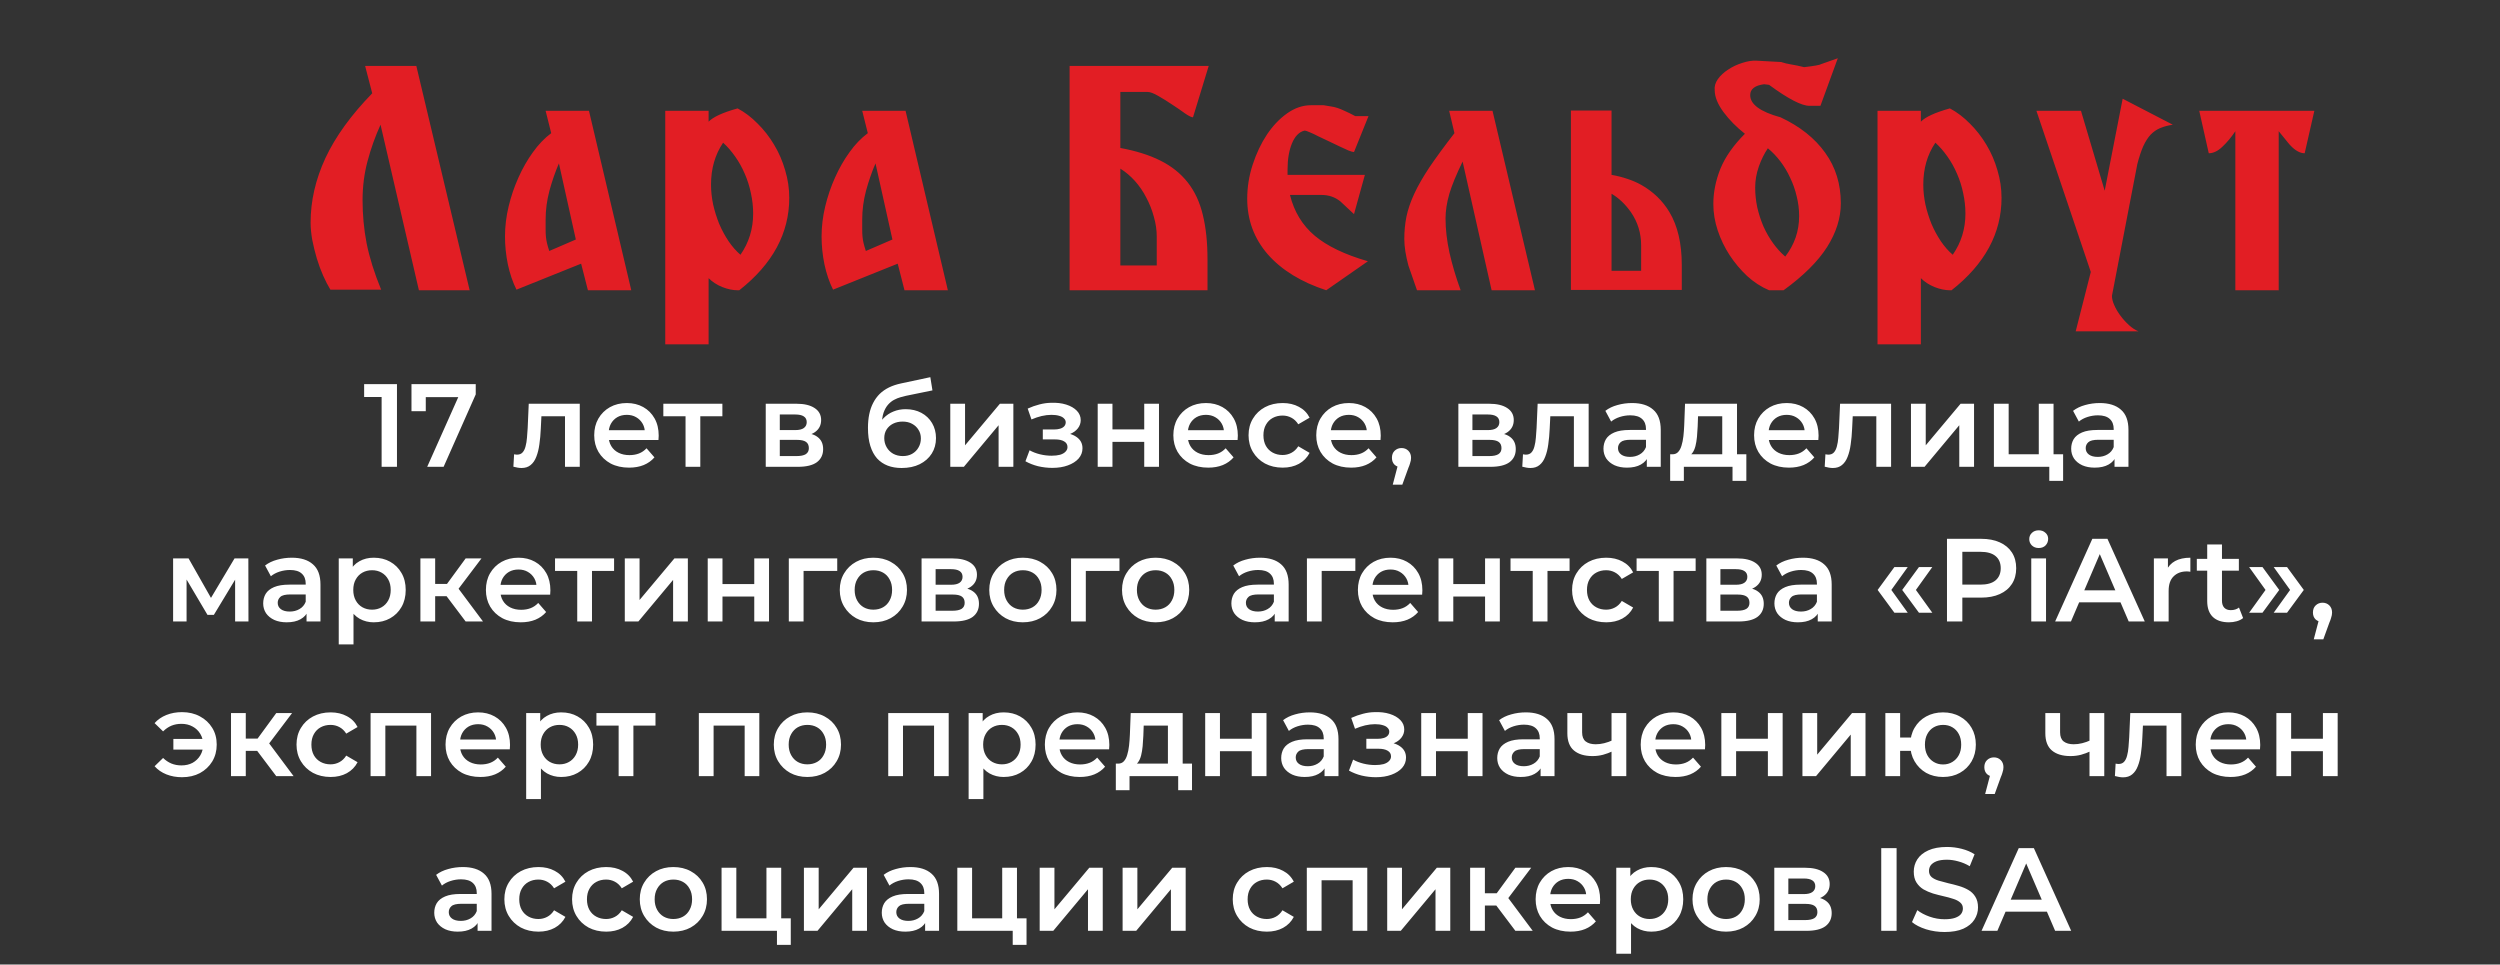
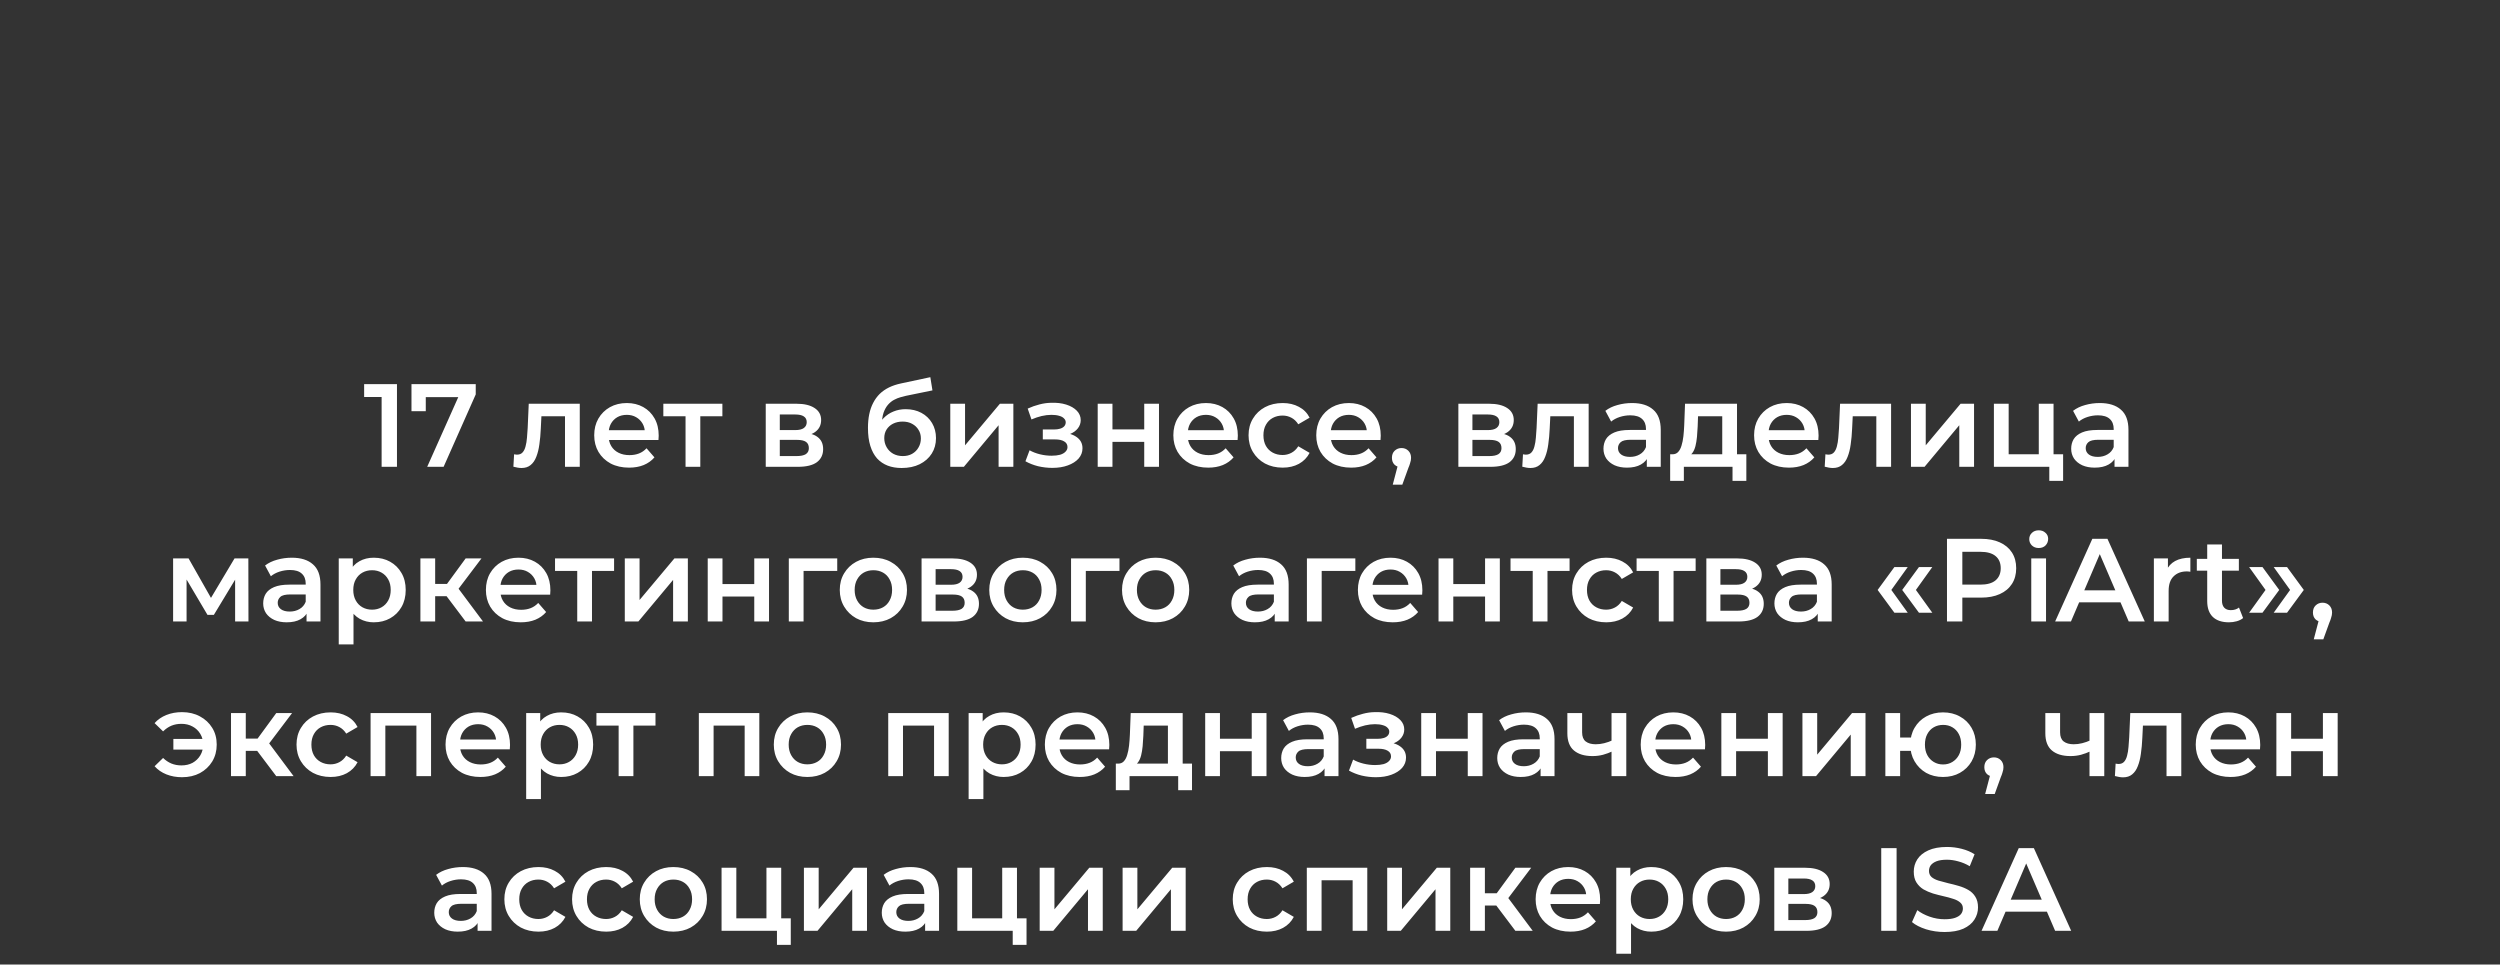
<svg xmlns="http://www.w3.org/2000/svg" width="889" height="343" viewBox="0 0 889 343" fill="none">
  <rect x="0" y="0" width="889" height="343" fill="#333333" stroke="none" />
  <path d="M135.703 166V138.7L138.097 141.178H129.487V136.6H141.163V166H135.703ZM151.909 166L164.047 138.784L165.475 141.22H148.801L151.405 138.574V146.218H146.323V136.6H169.171V140.254L157.747 166H151.909ZM182.56 165.958L182.812 161.548C183.008 161.576 183.19 161.604 183.358 161.632C183.526 161.66 183.68 161.674 183.82 161.674C184.688 161.674 185.36 161.408 185.836 160.876C186.312 160.344 186.662 159.63 186.886 158.734C187.138 157.81 187.306 156.788 187.39 155.668C187.502 154.52 187.586 153.372 187.642 152.224L188.02 143.572H206.164V166H200.914V146.596L202.132 148.024H191.464L192.598 146.554L192.304 152.476C192.22 154.464 192.052 156.312 191.8 158.02C191.576 159.7 191.212 161.17 190.708 162.43C190.232 163.69 189.56 164.67 188.692 165.37C187.852 166.07 186.774 166.42 185.458 166.42C185.038 166.42 184.576 166.378 184.072 166.294C183.596 166.21 183.092 166.098 182.56 165.958ZM223.692 166.294C221.2 166.294 219.016 165.804 217.14 164.824C215.292 163.816 213.85 162.444 212.814 160.708C211.806 158.972 211.302 156.998 211.302 154.786C211.302 152.546 211.792 150.572 212.772 148.864C213.78 147.128 215.152 145.77 216.888 144.79C218.652 143.81 220.654 143.32 222.894 143.32C225.078 143.32 227.024 143.796 228.732 144.748C230.44 145.7 231.784 147.044 232.764 148.78C233.744 150.516 234.234 152.56 234.234 154.912C234.234 155.136 234.22 155.388 234.192 155.668C234.192 155.948 234.178 156.214 234.15 156.466H215.46V152.98H231.378L229.32 154.072C229.348 152.784 229.082 151.65 228.522 150.67C227.962 149.69 227.192 148.92 226.212 148.36C225.26 147.8 224.154 147.52 222.894 147.52C221.606 147.52 220.472 147.8 219.492 148.36C218.54 148.92 217.784 149.704 217.224 150.712C216.692 151.692 216.426 152.854 216.426 154.198V155.038C216.426 156.382 216.734 157.572 217.35 158.608C217.966 159.644 218.834 160.442 219.954 161.002C221.074 161.562 222.362 161.842 223.818 161.842C225.078 161.842 226.212 161.646 227.22 161.254C228.228 160.862 229.124 160.246 229.908 159.406L232.722 162.64C231.714 163.816 230.44 164.726 228.9 165.37C227.388 165.986 225.652 166.294 223.692 166.294ZM243.777 166V146.764L244.995 148.024H235.881V143.572H256.881V148.024H247.809L249.027 146.764V166H243.777ZM272.297 166V143.572H283.259C285.975 143.572 288.103 144.076 289.643 145.084C291.211 146.092 291.995 147.52 291.995 149.368C291.995 151.188 291.267 152.616 289.811 153.652C288.355 154.66 286.423 155.164 284.015 155.164L284.645 153.862C287.361 153.862 289.377 154.366 290.693 155.374C292.037 156.354 292.709 157.796 292.709 159.7C292.709 161.688 291.967 163.242 290.483 164.362C288.999 165.454 286.745 166 283.721 166H272.297ZM277.295 162.178H283.301C284.729 162.178 285.807 161.954 286.535 161.506C287.263 161.03 287.627 160.316 287.627 159.364C287.627 158.356 287.291 157.614 286.619 157.138C285.947 156.662 284.897 156.424 283.469 156.424H277.295V162.178ZM277.295 152.938H282.797C284.141 152.938 285.149 152.7 285.821 152.224C286.521 151.72 286.871 151.02 286.871 150.124C286.871 149.2 286.521 148.514 285.821 148.066C285.149 147.618 284.141 147.394 282.797 147.394H277.295V152.938ZM320.618 166.42C318.77 166.42 317.118 166.14 315.662 165.58C314.206 165.02 312.946 164.166 311.882 163.018C310.846 161.842 310.048 160.358 309.488 158.566C308.928 156.774 308.648 154.646 308.648 152.182C308.648 150.39 308.802 148.752 309.11 147.268C309.418 145.784 309.88 144.454 310.496 143.278C311.112 142.074 311.882 141.01 312.806 140.086C313.758 139.162 314.864 138.392 316.124 137.776C317.384 137.16 318.812 136.684 320.408 136.348L330.824 134.122L331.58 138.826L322.13 140.758C321.598 140.87 320.954 141.038 320.198 141.262C319.47 141.458 318.714 141.766 317.93 142.186C317.174 142.578 316.46 143.152 315.788 143.908C315.144 144.636 314.612 145.588 314.192 146.764C313.8 147.912 313.604 149.354 313.604 151.09C313.604 151.622 313.618 152.028 313.646 152.308C313.702 152.56 313.744 152.84 313.772 153.148C313.828 153.428 313.856 153.848 313.856 154.408L311.882 152.35C312.442 150.922 313.212 149.704 314.192 148.696C315.2 147.66 316.362 146.876 317.678 146.344C319.022 145.784 320.478 145.504 322.046 145.504C324.146 145.504 326.008 145.938 327.632 146.806C329.256 147.674 330.53 148.892 331.454 150.46C332.378 152.028 332.84 153.806 332.84 155.794C332.84 157.866 332.336 159.7 331.328 161.296C330.32 162.892 328.892 164.152 327.044 165.076C325.224 165.972 323.082 166.42 320.618 166.42ZM321.038 162.178C322.298 162.178 323.404 161.912 324.356 161.38C325.336 160.82 326.092 160.064 326.624 159.112C327.184 158.16 327.464 157.096 327.464 155.92C327.464 154.744 327.184 153.722 326.624 152.854C326.092 151.958 325.336 151.244 324.356 150.712C323.404 150.18 322.27 149.914 320.954 149.914C319.694 149.914 318.56 150.166 317.552 150.67C316.572 151.174 315.802 151.874 315.242 152.77C314.71 153.638 314.444 154.646 314.444 155.794C314.444 156.97 314.724 158.048 315.284 159.028C315.844 160.008 316.614 160.778 317.594 161.338C318.602 161.898 319.75 162.178 321.038 162.178ZM337.922 166V143.572H343.172V158.356L355.562 143.572H360.35V166H355.1V151.216L342.752 166H337.922ZM374.223 166.378C372.515 166.378 370.821 166.182 369.141 165.79C367.489 165.37 365.991 164.782 364.647 164.026L366.117 160.12C367.209 160.736 368.441 161.212 369.813 161.548C371.185 161.884 372.557 162.052 373.929 162.052C375.105 162.052 376.113 161.94 376.953 161.716C377.793 161.464 378.437 161.1 378.885 160.624C379.361 160.148 379.599 159.602 379.599 158.986C379.599 158.09 379.207 157.418 378.423 156.97C377.667 156.494 376.575 156.256 375.147 156.256H370.821V152.728H374.727C375.623 152.728 376.379 152.63 376.995 152.434C377.639 152.238 378.129 151.944 378.465 151.552C378.801 151.16 378.969 150.698 378.969 150.166C378.969 149.634 378.759 149.172 378.339 148.78C377.947 148.36 377.373 148.052 376.617 147.856C375.861 147.632 374.951 147.52 373.887 147.52C372.767 147.52 371.605 147.66 370.401 147.94C369.225 148.22 368.021 148.626 366.789 149.158L365.445 145.294C366.873 144.65 368.259 144.16 369.603 143.824C370.975 143.46 372.333 143.264 373.677 143.236C375.721 143.152 377.541 143.362 379.137 143.866C380.733 144.37 381.993 145.098 382.917 146.05C383.841 147.002 384.303 148.122 384.303 149.41C384.303 150.474 383.967 151.44 383.295 152.308C382.651 153.148 381.755 153.806 380.607 154.282C379.487 154.758 378.199 154.996 376.743 154.996L376.911 153.862C379.403 153.862 381.363 154.366 382.791 155.374C384.219 156.354 384.933 157.698 384.933 159.406C384.933 160.778 384.471 161.996 383.547 163.06C382.623 164.096 381.349 164.908 379.725 165.496C378.129 166.084 376.295 166.378 374.223 166.378ZM390.34 166V143.572H395.59V152.686H406.888V143.572H412.138V166H406.888V157.138H395.59V166H390.34ZM429.632 166.294C427.14 166.294 424.956 165.804 423.08 164.824C421.232 163.816 419.79 162.444 418.754 160.708C417.746 158.972 417.242 156.998 417.242 154.786C417.242 152.546 417.732 150.572 418.712 148.864C419.72 147.128 421.092 145.77 422.828 144.79C424.592 143.81 426.594 143.32 428.834 143.32C431.018 143.32 432.964 143.796 434.672 144.748C436.38 145.7 437.724 147.044 438.704 148.78C439.684 150.516 440.174 152.56 440.174 154.912C440.174 155.136 440.16 155.388 440.132 155.668C440.132 155.948 440.118 156.214 440.09 156.466H421.4V152.98H437.318L435.26 154.072C435.288 152.784 435.022 151.65 434.462 150.67C433.902 149.69 433.132 148.92 432.152 148.36C431.2 147.8 430.094 147.52 428.834 147.52C427.546 147.52 426.412 147.8 425.432 148.36C424.48 148.92 423.724 149.704 423.164 150.712C422.632 151.692 422.366 152.854 422.366 154.198V155.038C422.366 156.382 422.674 157.572 423.29 158.608C423.906 159.644 424.774 160.442 425.894 161.002C427.014 161.562 428.302 161.842 429.758 161.842C431.018 161.842 432.152 161.646 433.16 161.254C434.168 160.862 435.064 160.246 435.848 159.406L438.662 162.64C437.654 163.816 436.38 164.726 434.84 165.37C433.328 165.986 431.592 166.294 429.632 166.294ZM456.122 166.294C453.77 166.294 451.67 165.804 449.822 164.824C448.002 163.816 446.574 162.444 445.538 160.708C444.502 158.972 443.984 156.998 443.984 154.786C443.984 152.546 444.502 150.572 445.538 148.864C446.574 147.128 448.002 145.77 449.822 144.79C451.67 143.81 453.77 143.32 456.122 143.32C458.306 143.32 460.224 143.768 461.876 144.664C463.556 145.532 464.83 146.82 465.698 148.528L461.666 150.88C460.994 149.816 460.168 149.032 459.188 148.528C458.236 148.024 457.2 147.772 456.08 147.772C454.792 147.772 453.63 148.052 452.594 148.612C451.558 149.172 450.746 149.984 450.158 151.048C449.57 152.084 449.276 153.33 449.276 154.786C449.276 156.242 449.57 157.502 450.158 158.566C450.746 159.602 451.558 160.4 452.594 160.96C453.63 161.52 454.792 161.8 456.08 161.8C457.2 161.8 458.236 161.548 459.188 161.044C460.168 160.54 460.994 159.756 461.666 158.692L465.698 161.044C464.83 162.724 463.556 164.026 461.876 164.95C460.224 165.846 458.306 166.294 456.122 166.294ZM480.45 166.294C477.958 166.294 475.774 165.804 473.898 164.824C472.05 163.816 470.608 162.444 469.572 160.708C468.564 158.972 468.06 156.998 468.06 154.786C468.06 152.546 468.55 150.572 469.53 148.864C470.538 147.128 471.91 145.77 473.646 144.79C475.41 143.81 477.412 143.32 479.652 143.32C481.836 143.32 483.782 143.796 485.49 144.748C487.198 145.7 488.542 147.044 489.522 148.78C490.502 150.516 490.992 152.56 490.992 154.912C490.992 155.136 490.978 155.388 490.95 155.668C490.95 155.948 490.936 156.214 490.908 156.466H472.218V152.98H488.136L486.078 154.072C486.106 152.784 485.84 151.65 485.28 150.67C484.72 149.69 483.95 148.92 482.97 148.36C482.018 147.8 480.912 147.52 479.652 147.52C478.364 147.52 477.23 147.8 476.25 148.36C475.298 148.92 474.542 149.704 473.982 150.712C473.45 151.692 473.184 152.854 473.184 154.198V155.038C473.184 156.382 473.492 157.572 474.108 158.608C474.724 159.644 475.592 160.442 476.712 161.002C477.832 161.562 479.12 161.842 480.576 161.842C481.836 161.842 482.97 161.646 483.978 161.254C484.986 160.862 485.882 160.246 486.666 159.406L489.48 162.64C488.472 163.816 487.198 164.726 485.658 165.37C484.146 165.986 482.41 166.294 480.45 166.294ZM495.264 172.342L497.7 163.06L498.414 166.168C497.434 166.168 496.608 165.874 495.936 165.286C495.292 164.67 494.97 163.844 494.97 162.808C494.97 161.744 495.292 160.904 495.936 160.288C496.608 159.644 497.42 159.322 498.372 159.322C499.352 159.322 500.164 159.644 500.808 160.288C501.452 160.932 501.774 161.772 501.774 162.808C501.774 163.088 501.746 163.396 501.69 163.732C501.634 164.04 501.536 164.404 501.396 164.824C501.284 165.244 501.088 165.776 500.808 166.42L498.666 172.342H495.264ZM518.595 166V143.572H529.557C532.273 143.572 534.401 144.076 535.941 145.084C537.509 146.092 538.293 147.52 538.293 149.368C538.293 151.188 537.565 152.616 536.109 153.652C534.653 154.66 532.721 155.164 530.313 155.164L530.943 153.862C533.659 153.862 535.675 154.366 536.991 155.374C538.335 156.354 539.007 157.796 539.007 159.7C539.007 161.688 538.265 163.242 536.781 164.362C535.297 165.454 533.043 166 530.019 166H518.595ZM523.593 162.178H529.599C531.027 162.178 532.105 161.954 532.833 161.506C533.561 161.03 533.925 160.316 533.925 159.364C533.925 158.356 533.589 157.614 532.917 157.138C532.245 156.662 531.195 156.424 529.767 156.424H523.593V162.178ZM523.593 152.938H529.095C530.439 152.938 531.447 152.7 532.119 152.224C532.819 151.72 533.169 151.02 533.169 150.124C533.169 149.2 532.819 148.514 532.119 148.066C531.447 147.618 530.439 147.394 529.095 147.394H523.593V152.938ZM541.323 165.958L541.575 161.548C541.771 161.576 541.953 161.604 542.121 161.632C542.289 161.66 542.443 161.674 542.583 161.674C543.451 161.674 544.123 161.408 544.599 160.876C545.075 160.344 545.425 159.63 545.649 158.734C545.901 157.81 546.069 156.788 546.153 155.668C546.265 154.52 546.349 153.372 546.405 152.224L546.783 143.572H564.927V166H559.677V146.596L560.895 148.024H550.227L551.361 146.554L551.067 152.476C550.983 154.464 550.815 156.312 550.563 158.02C550.339 159.7 549.975 161.17 549.471 162.43C548.995 163.69 548.323 164.67 547.455 165.37C546.615 166.07 545.537 166.42 544.221 166.42C543.801 166.42 543.339 166.378 542.835 166.294C542.359 166.21 541.855 166.098 541.323 165.958ZM585.606 166V161.464L585.312 160.498V152.56C585.312 151.02 584.85 149.83 583.926 148.99C583.002 148.122 581.602 147.688 579.726 147.688C578.466 147.688 577.22 147.884 575.988 148.276C574.784 148.668 573.762 149.214 572.922 149.914L570.864 146.092C572.068 145.168 573.496 144.482 575.148 144.034C576.828 143.558 578.564 143.32 580.356 143.32C583.604 143.32 586.11 144.104 587.874 145.672C589.666 147.212 590.562 149.606 590.562 152.854V166H585.606ZM578.55 166.294C576.87 166.294 575.4 166.014 574.14 165.454C572.88 164.866 571.9 164.068 571.2 163.06C570.528 162.024 570.192 160.862 570.192 159.574C570.192 158.314 570.486 157.18 571.074 156.172C571.69 155.164 572.684 154.366 574.056 153.778C575.428 153.19 577.248 152.896 579.516 152.896H586.026V156.382H579.894C578.102 156.382 576.898 156.676 576.282 157.264C575.666 157.824 575.358 158.524 575.358 159.364C575.358 160.316 575.736 161.072 576.492 161.632C577.248 162.192 578.298 162.472 579.642 162.472C580.93 162.472 582.078 162.178 583.086 161.59C584.122 161.002 584.864 160.134 585.312 158.986L586.194 162.136C585.69 163.452 584.78 164.474 583.464 165.202C582.176 165.93 580.538 166.294 578.55 166.294ZM612.43 163.564V148.024H603.82L603.694 151.636C603.638 152.924 603.554 154.17 603.442 155.374C603.33 156.55 603.148 157.642 602.896 158.65C602.644 159.63 602.28 160.442 601.804 161.086C601.328 161.73 600.698 162.15 599.914 162.346L594.706 161.548C595.546 161.548 596.218 161.282 596.722 160.75C597.254 160.19 597.66 159.434 597.94 158.482C598.248 157.502 598.472 156.396 598.612 155.164C598.752 153.904 598.85 152.602 598.906 151.258L599.2 143.572H617.68V163.564H612.43ZM593.908 170.998V161.548H620.998V170.998H616.084V166H598.78V170.998H593.908ZM636.145 166.294C633.653 166.294 631.469 165.804 629.593 164.824C627.745 163.816 626.303 162.444 625.267 160.708C624.259 158.972 623.755 156.998 623.755 154.786C623.755 152.546 624.245 150.572 625.225 148.864C626.233 147.128 627.605 145.77 629.341 144.79C631.105 143.81 633.107 143.32 635.347 143.32C637.531 143.32 639.477 143.796 641.185 144.748C642.893 145.7 644.237 147.044 645.217 148.78C646.197 150.516 646.687 152.56 646.687 154.912C646.687 155.136 646.673 155.388 646.645 155.668C646.645 155.948 646.631 156.214 646.603 156.466H627.913V152.98H643.831L641.773 154.072C641.801 152.784 641.535 151.65 640.975 150.67C640.415 149.69 639.645 148.92 638.665 148.36C637.713 147.8 636.607 147.52 635.347 147.52C634.059 147.52 632.925 147.8 631.945 148.36C630.993 148.92 630.237 149.704 629.677 150.712C629.145 151.692 628.879 152.854 628.879 154.198V155.038C628.879 156.382 629.187 157.572 629.803 158.608C630.419 159.644 631.287 160.442 632.407 161.002C633.527 161.562 634.815 161.842 636.271 161.842C637.531 161.842 638.665 161.646 639.673 161.254C640.681 160.862 641.577 160.246 642.361 159.406L645.175 162.64C644.167 163.816 642.893 164.726 641.353 165.37C639.841 165.986 638.105 166.294 636.145 166.294ZM648.866 165.958L649.118 161.548C649.314 161.576 649.496 161.604 649.664 161.632C649.832 161.66 649.986 161.674 650.126 161.674C650.994 161.674 651.666 161.408 652.142 160.876C652.618 160.344 652.968 159.63 653.192 158.734C653.444 157.81 653.612 156.788 653.696 155.668C653.808 154.52 653.892 153.372 653.948 152.224L654.326 143.572H672.47V166H667.22V146.596L668.438 148.024H657.77L658.904 146.554L658.61 152.476C658.526 154.464 658.358 156.312 658.106 158.02C657.882 159.7 657.518 161.17 657.014 162.43C656.538 163.69 655.866 164.67 654.998 165.37C654.158 166.07 653.08 166.42 651.764 166.42C651.344 166.42 650.882 166.378 650.378 166.294C649.902 166.21 649.398 166.098 648.866 165.958ZM679.541 166V143.572H684.791V158.356L697.181 143.572H701.969V166H696.719V151.216L684.371 166H679.541ZM709.031 166V143.572H714.281V161.548H724.991V143.572H730.241V166H709.031ZM728.729 170.998V165.874L729.947 166H724.991V161.548H733.643V170.998H728.729ZM751.924 166V161.464L751.63 160.498V152.56C751.63 151.02 751.168 149.83 750.244 148.99C749.32 148.122 747.92 147.688 746.044 147.688C744.784 147.688 743.538 147.884 742.306 148.276C741.102 148.668 740.08 149.214 739.24 149.914L737.182 146.092C738.386 145.168 739.814 144.482 741.466 144.034C743.146 143.558 744.882 143.32 746.674 143.32C749.922 143.32 752.428 144.104 754.192 145.672C755.984 147.212 756.88 149.606 756.88 152.854V166H751.924ZM744.868 166.294C743.188 166.294 741.718 166.014 740.458 165.454C739.198 164.866 738.218 164.068 737.518 163.06C736.846 162.024 736.51 160.862 736.51 159.574C736.51 158.314 736.804 157.18 737.392 156.172C738.008 155.164 739.002 154.366 740.374 153.778C741.746 153.19 743.566 152.896 745.834 152.896H752.344V156.382H746.212C744.42 156.382 743.216 156.676 742.6 157.264C741.984 157.824 741.676 158.524 741.676 159.364C741.676 160.316 742.054 161.072 742.81 161.632C743.566 162.192 744.616 162.472 745.96 162.472C747.248 162.472 748.396 162.178 749.404 161.59C750.44 161.002 751.182 160.134 751.63 158.986L752.512 162.136C752.008 163.452 751.098 164.474 749.782 165.202C748.494 165.93 746.856 166.294 744.868 166.294ZM61.558 221V198.572H67.06L76.09 214.49H73.906L83.398 198.572H88.312L88.354 221H83.608V204.2L84.448 204.746L76.048 218.648H73.78L65.338 204.368L66.346 204.116V221H61.558ZM109.004 221V216.464L108.71 215.498V207.56C108.71 206.02 108.248 204.83 107.324 203.99C106.4 203.122 105 202.688 103.124 202.688C101.864 202.688 100.618 202.884 99.386 203.276C98.182 203.668 97.16 204.214 96.32 204.914L94.262 201.092C95.466 200.168 96.894 199.482 98.546 199.034C100.226 198.558 101.962 198.32 103.754 198.32C107.002 198.32 109.508 199.104 111.272 200.672C113.064 202.212 113.96 204.606 113.96 207.854V221H109.004ZM101.948 221.294C100.268 221.294 98.798 221.014 97.538 220.454C96.278 219.866 95.298 219.068 94.598 218.06C93.926 217.024 93.59 215.862 93.59 214.574C93.59 213.314 93.884 212.18 94.472 211.172C95.088 210.164 96.082 209.366 97.454 208.778C98.826 208.19 100.646 207.896 102.914 207.896H109.424V211.382H103.292C101.5 211.382 100.296 211.676 99.68 212.264C99.064 212.824 98.756 213.524 98.756 214.364C98.756 215.316 99.134 216.072 99.89 216.632C100.646 217.192 101.696 217.472 103.04 217.472C104.328 217.472 105.476 217.178 106.484 216.59C107.52 216.002 108.262 215.134 108.71 213.986L109.592 217.136C109.088 218.452 108.178 219.474 106.862 220.202C105.574 220.93 103.936 221.294 101.948 221.294ZM132.889 221.294C131.069 221.294 129.403 220.874 127.891 220.034C126.407 219.194 125.217 217.934 124.321 216.254C123.453 214.546 123.019 212.39 123.019 209.786C123.019 207.154 123.439 204.998 124.279 203.318C125.147 201.638 126.323 200.392 127.807 199.58C129.291 198.74 130.985 198.32 132.889 198.32C135.101 198.32 137.047 198.796 138.727 199.748C140.435 200.7 141.779 202.03 142.759 203.738C143.767 205.446 144.271 207.462 144.271 209.786C144.271 212.11 143.767 214.14 142.759 215.876C141.779 217.584 140.435 218.914 138.727 219.866C137.047 220.818 135.101 221.294 132.889 221.294ZM120.457 229.148V198.572H125.455V203.864L125.287 209.828L125.707 215.792V229.148H120.457ZM132.301 216.8C133.561 216.8 134.681 216.52 135.661 215.96C136.669 215.4 137.467 214.588 138.055 213.524C138.643 212.46 138.937 211.214 138.937 209.786C138.937 208.33 138.643 207.084 138.055 206.048C137.467 204.984 136.669 204.172 135.661 203.612C134.681 203.052 133.561 202.772 132.301 202.772C131.041 202.772 129.907 203.052 128.899 203.612C127.891 204.172 127.093 204.984 126.505 206.048C125.917 207.084 125.623 208.33 125.623 209.786C125.623 211.214 125.917 212.46 126.505 213.524C127.093 214.588 127.891 215.4 128.899 215.96C129.907 216.52 131.041 216.8 132.301 216.8ZM165.582 221L157.476 210.248L161.76 207.602L171.756 221H165.582ZM149.496 221V198.572H154.746V221H149.496ZM153.192 212.012V207.644H160.794V212.012H153.192ZM162.264 210.416L157.35 209.828L165.582 198.572H171.21L162.264 210.416ZM185.178 221.294C182.686 221.294 180.502 220.804 178.626 219.824C176.778 218.816 175.336 217.444 174.3 215.708C173.292 213.972 172.788 211.998 172.788 209.786C172.788 207.546 173.278 205.572 174.258 203.864C175.266 202.128 176.638 200.77 178.374 199.79C180.138 198.81 182.14 198.32 184.38 198.32C186.564 198.32 188.51 198.796 190.218 199.748C191.926 200.7 193.27 202.044 194.25 203.78C195.23 205.516 195.72 207.56 195.72 209.912C195.72 210.136 195.706 210.388 195.678 210.668C195.678 210.948 195.664 211.214 195.636 211.466H176.946V207.98H192.864L190.806 209.072C190.834 207.784 190.568 206.65 190.008 205.67C189.448 204.69 188.678 203.92 187.698 203.36C186.746 202.8 185.64 202.52 184.38 202.52C183.092 202.52 181.958 202.8 180.978 203.36C180.026 203.92 179.27 204.704 178.71 205.712C178.178 206.692 177.912 207.854 177.912 209.198V210.038C177.912 211.382 178.22 212.572 178.836 213.608C179.452 214.644 180.32 215.442 181.44 216.002C182.56 216.562 183.848 216.842 185.304 216.842C186.564 216.842 187.698 216.646 188.706 216.254C189.714 215.862 190.61 215.246 191.394 214.406L194.208 217.64C193.2 218.816 191.926 219.726 190.386 220.37C188.874 220.986 187.138 221.294 185.178 221.294ZM205.263 221V201.764L206.481 203.024H197.367V198.572H218.367V203.024H209.295L210.513 201.764V221H205.263ZM222.175 221V198.572H227.425V213.356L239.815 198.572H244.603V221H239.353V206.216L227.005 221H222.175ZM251.666 221V198.572H256.916V207.686H268.214V198.572H273.464V221H268.214V212.138H256.916V221H251.666ZM280.5 221V198.572H297.72V203.024H284.532L285.75 201.848V221H280.5ZM310.552 221.294C308.256 221.294 306.212 220.804 304.42 219.824C302.628 218.816 301.214 217.444 300.178 215.708C299.142 213.972 298.624 211.998 298.624 209.786C298.624 207.546 299.142 205.572 300.178 203.864C301.214 202.128 302.628 200.77 304.42 199.79C306.212 198.81 308.256 198.32 310.552 198.32C312.876 198.32 314.934 198.81 316.726 199.79C318.546 200.77 319.96 202.114 320.968 203.822C322.004 205.53 322.522 207.518 322.522 209.786C322.522 211.998 322.004 213.972 320.968 215.708C319.96 217.444 318.546 218.816 316.726 219.824C314.934 220.804 312.876 221.294 310.552 221.294ZM310.552 216.8C311.84 216.8 312.988 216.52 313.996 215.96C315.004 215.4 315.788 214.588 316.348 213.524C316.936 212.46 317.23 211.214 317.23 209.786C317.23 208.33 316.936 207.084 316.348 206.048C315.788 204.984 315.004 204.172 313.996 203.612C312.988 203.052 311.854 202.772 310.594 202.772C309.306 202.772 308.158 203.052 307.15 203.612C306.17 204.172 305.386 204.984 304.798 206.048C304.21 207.084 303.916 208.33 303.916 209.786C303.916 211.214 304.21 212.46 304.798 213.524C305.386 214.588 306.17 215.4 307.15 215.96C308.158 216.52 309.292 216.8 310.552 216.8ZM327.709 221V198.572H338.671C341.387 198.572 343.515 199.076 345.055 200.084C346.623 201.092 347.407 202.52 347.407 204.368C347.407 206.188 346.679 207.616 345.223 208.652C343.767 209.66 341.835 210.164 339.427 210.164L340.057 208.862C342.773 208.862 344.789 209.366 346.105 210.374C347.449 211.354 348.121 212.796 348.121 214.7C348.121 216.688 347.379 218.242 345.895 219.362C344.411 220.454 342.157 221 339.133 221H327.709ZM332.707 217.178H338.713C340.141 217.178 341.219 216.954 341.947 216.506C342.675 216.03 343.039 215.316 343.039 214.364C343.039 213.356 342.703 212.614 342.031 212.138C341.359 211.662 340.309 211.424 338.881 211.424H332.707V217.178ZM332.707 207.938H338.209C339.553 207.938 340.561 207.7 341.233 207.224C341.933 206.72 342.283 206.02 342.283 205.124C342.283 204.2 341.933 203.514 341.233 203.066C340.561 202.618 339.553 202.394 338.209 202.394H332.707V207.938ZM363.709 221.294C361.413 221.294 359.369 220.804 357.577 219.824C355.785 218.816 354.371 217.444 353.335 215.708C352.299 213.972 351.781 211.998 351.781 209.786C351.781 207.546 352.299 205.572 353.335 203.864C354.371 202.128 355.785 200.77 357.577 199.79C359.369 198.81 361.413 198.32 363.709 198.32C366.033 198.32 368.091 198.81 369.883 199.79C371.703 200.77 373.117 202.114 374.125 203.822C375.161 205.53 375.679 207.518 375.679 209.786C375.679 211.998 375.161 213.972 374.125 215.708C373.117 217.444 371.703 218.816 369.883 219.824C368.091 220.804 366.033 221.294 363.709 221.294ZM363.709 216.8C364.997 216.8 366.145 216.52 367.153 215.96C368.161 215.4 368.945 214.588 369.505 213.524C370.093 212.46 370.387 211.214 370.387 209.786C370.387 208.33 370.093 207.084 369.505 206.048C368.945 204.984 368.161 204.172 367.153 203.612C366.145 203.052 365.011 202.772 363.751 202.772C362.463 202.772 361.315 203.052 360.307 203.612C359.327 204.172 358.543 204.984 357.955 206.048C357.367 207.084 357.073 208.33 357.073 209.786C357.073 211.214 357.367 212.46 357.955 213.524C358.543 214.588 359.327 215.4 360.307 215.96C361.315 216.52 362.449 216.8 363.709 216.8ZM380.865 221V198.572H398.085V203.024H384.897L386.115 201.848V221H380.865ZM410.918 221.294C408.622 221.294 406.578 220.804 404.786 219.824C402.994 218.816 401.58 217.444 400.544 215.708C399.508 213.972 398.99 211.998 398.99 209.786C398.99 207.546 399.508 205.572 400.544 203.864C401.58 202.128 402.994 200.77 404.786 199.79C406.578 198.81 408.622 198.32 410.918 198.32C413.242 198.32 415.3 198.81 417.092 199.79C418.912 200.77 420.326 202.114 421.334 203.822C422.37 205.53 422.888 207.518 422.888 209.786C422.888 211.998 422.37 213.972 421.334 215.708C420.326 217.444 418.912 218.816 417.092 219.824C415.3 220.804 413.242 221.294 410.918 221.294ZM410.918 216.8C412.206 216.8 413.354 216.52 414.362 215.96C415.37 215.4 416.154 214.588 416.714 213.524C417.302 212.46 417.596 211.214 417.596 209.786C417.596 208.33 417.302 207.084 416.714 206.048C416.154 204.984 415.37 204.172 414.362 203.612C413.354 203.052 412.22 202.772 410.96 202.772C409.672 202.772 408.524 203.052 407.516 203.612C406.536 204.172 405.752 204.984 405.164 206.048C404.576 207.084 404.282 208.33 404.282 209.786C404.282 211.214 404.576 212.46 405.164 213.524C405.752 214.588 406.536 215.4 407.516 215.96C408.524 216.52 409.658 216.8 410.918 216.8ZM453.289 221V216.464L452.995 215.498V207.56C452.995 206.02 452.533 204.83 451.609 203.99C450.685 203.122 449.285 202.688 447.409 202.688C446.149 202.688 444.903 202.884 443.671 203.276C442.467 203.668 441.445 204.214 440.605 204.914L438.547 201.092C439.751 200.168 441.179 199.482 442.831 199.034C444.511 198.558 446.247 198.32 448.039 198.32C451.287 198.32 453.793 199.104 455.557 200.672C457.349 202.212 458.245 204.606 458.245 207.854V221H453.289ZM446.233 221.294C444.553 221.294 443.083 221.014 441.823 220.454C440.563 219.866 439.583 219.068 438.883 218.06C438.211 217.024 437.875 215.862 437.875 214.574C437.875 213.314 438.169 212.18 438.757 211.172C439.373 210.164 440.367 209.366 441.739 208.778C443.111 208.19 444.931 207.896 447.199 207.896H453.709V211.382H447.577C445.785 211.382 444.581 211.676 443.965 212.264C443.349 212.824 443.041 213.524 443.041 214.364C443.041 215.316 443.419 216.072 444.175 216.632C444.931 217.192 445.981 217.472 447.325 217.472C448.613 217.472 449.761 217.178 450.769 216.59C451.805 216.002 452.547 215.134 452.995 213.986L453.877 217.136C453.373 218.452 452.463 219.474 451.147 220.202C449.859 220.93 448.221 221.294 446.233 221.294ZM464.742 221V198.572H481.962V203.024H468.774L469.992 201.848V221H464.742ZM495.257 221.294C492.765 221.294 490.581 220.804 488.705 219.824C486.857 218.816 485.415 217.444 484.379 215.708C483.371 213.972 482.867 211.998 482.867 209.786C482.867 207.546 483.357 205.572 484.337 203.864C485.345 202.128 486.717 200.77 488.453 199.79C490.217 198.81 492.219 198.32 494.459 198.32C496.643 198.32 498.589 198.796 500.297 199.748C502.005 200.7 503.349 202.044 504.329 203.78C505.309 205.516 505.799 207.56 505.799 209.912C505.799 210.136 505.785 210.388 505.757 210.668C505.757 210.948 505.743 211.214 505.715 211.466H487.025V207.98H502.943L500.885 209.072C500.913 207.784 500.647 206.65 500.087 205.67C499.527 204.69 498.757 203.92 497.777 203.36C496.825 202.8 495.719 202.52 494.459 202.52C493.171 202.52 492.037 202.8 491.057 203.36C490.105 203.92 489.349 204.704 488.789 205.712C488.257 206.692 487.991 207.854 487.991 209.198V210.038C487.991 211.382 488.299 212.572 488.915 213.608C489.531 214.644 490.399 215.442 491.519 216.002C492.639 216.562 493.927 216.842 495.383 216.842C496.643 216.842 497.777 216.646 498.785 216.254C499.793 215.862 500.689 215.246 501.473 214.406L504.287 217.64C503.279 218.816 502.005 219.726 500.465 220.37C498.953 220.986 497.217 221.294 495.257 221.294ZM511.541 221V198.572H516.791V207.686H528.089V198.572H533.339V221H528.089V212.138H516.791V221H511.541ZM545.037 221V201.764L546.255 203.024H537.141V198.572H558.141V203.024H549.069L550.287 201.764V221H545.037ZM571.171 221.294C568.819 221.294 566.719 220.804 564.871 219.824C563.051 218.816 561.623 217.444 560.587 215.708C559.551 213.972 559.033 211.998 559.033 209.786C559.033 207.546 559.551 205.572 560.587 203.864C561.623 202.128 563.051 200.77 564.871 199.79C566.719 198.81 568.819 198.32 571.171 198.32C573.355 198.32 575.273 198.768 576.925 199.664C578.605 200.532 579.879 201.82 580.747 203.528L576.715 205.88C576.043 204.816 575.217 204.032 574.237 203.528C573.285 203.024 572.249 202.772 571.129 202.772C569.841 202.772 568.679 203.052 567.643 203.612C566.607 204.172 565.795 204.984 565.207 206.048C564.619 207.084 564.325 208.33 564.325 209.786C564.325 211.242 564.619 212.502 565.207 213.566C565.795 214.602 566.607 215.4 567.643 215.96C568.679 216.52 569.841 216.8 571.129 216.8C572.249 216.8 573.285 216.548 574.237 216.044C575.217 215.54 576.043 214.756 576.715 213.692L580.747 216.044C579.879 217.724 578.605 219.026 576.925 219.95C575.273 220.846 573.355 221.294 571.171 221.294ZM589.867 221V201.764L591.085 203.024H581.971V198.572H602.971V203.024H593.899L595.117 201.764V221H589.867ZM606.779 221V198.572H617.741C620.457 198.572 622.585 199.076 624.125 200.084C625.693 201.092 626.477 202.52 626.477 204.368C626.477 206.188 625.749 207.616 624.293 208.652C622.837 209.66 620.905 210.164 618.497 210.164L619.127 208.862C621.843 208.862 623.859 209.366 625.175 210.374C626.519 211.354 627.191 212.796 627.191 214.7C627.191 216.688 626.449 218.242 624.965 219.362C623.481 220.454 621.227 221 618.203 221H606.779ZM611.777 217.178H617.783C619.211 217.178 620.289 216.954 621.017 216.506C621.745 216.03 622.109 215.316 622.109 214.364C622.109 213.356 621.773 212.614 621.101 212.138C620.429 211.662 619.379 211.424 617.951 211.424H611.777V217.178ZM611.777 207.938H617.279C618.623 207.938 619.631 207.7 620.303 207.224C621.003 206.72 621.353 206.02 621.353 205.124C621.353 204.2 621.003 203.514 620.303 203.066C619.631 202.618 618.623 202.394 617.279 202.394H611.777V207.938ZM646.391 221V216.464L646.097 215.498V207.56C646.097 206.02 645.635 204.83 644.711 203.99C643.787 203.122 642.387 202.688 640.511 202.688C639.251 202.688 638.005 202.884 636.773 203.276C635.569 203.668 634.547 204.214 633.707 204.914L631.649 201.092C632.853 200.168 634.281 199.482 635.933 199.034C637.613 198.558 639.349 198.32 641.141 198.32C644.389 198.32 646.895 199.104 648.659 200.672C650.451 202.212 651.347 204.606 651.347 207.854V221H646.391ZM639.335 221.294C637.655 221.294 636.185 221.014 634.925 220.454C633.665 219.866 632.685 219.068 631.985 218.06C631.313 217.024 630.977 215.862 630.977 214.574C630.977 213.314 631.271 212.18 631.859 211.172C632.475 210.164 633.469 209.366 634.841 208.778C636.213 208.19 638.033 207.896 640.301 207.896H646.811V211.382H640.679C638.887 211.382 637.683 211.676 637.067 212.264C636.451 212.824 636.143 213.524 636.143 214.364C636.143 215.316 636.521 216.072 637.277 216.632C638.033 217.192 639.083 217.472 640.427 217.472C641.715 217.472 642.863 217.178 643.871 216.59C644.907 216.002 645.649 215.134 646.097 213.986L646.979 217.136C646.475 218.452 645.565 219.474 644.249 220.202C642.961 220.93 641.323 221.294 639.335 221.294ZM673.651 217.892L667.687 209.786L673.651 201.638H678.397L672.559 209.786L678.397 217.892H673.651ZM682.387 217.892L676.423 209.786L682.387 201.638H687.133L681.295 209.786L687.133 217.892H682.387ZM692.347 221V191.6H704.443C707.047 191.6 709.273 192.02 711.121 192.86C712.997 193.7 714.439 194.904 715.447 196.472C716.455 198.04 716.959 199.902 716.959 202.058C716.959 204.214 716.455 206.076 715.447 207.644C714.439 209.212 712.997 210.416 711.121 211.256C709.273 212.096 707.047 212.516 704.443 212.516H695.371L697.807 209.954V221H692.347ZM697.807 210.542L695.371 207.896H704.191C706.599 207.896 708.405 207.392 709.609 206.384C710.841 205.348 711.457 203.906 711.457 202.058C711.457 200.182 710.841 198.74 709.609 197.732C708.405 196.724 706.599 196.22 704.191 196.22H695.371L697.807 193.532V210.542ZM722.318 221V198.572H727.568V221H722.318ZM724.964 194.876C723.984 194.876 723.172 194.568 722.528 193.952C721.912 193.336 721.604 192.594 721.604 191.726C721.604 190.83 721.912 190.088 722.528 189.5C723.172 188.884 723.984 188.576 724.964 188.576C725.944 188.576 726.742 188.87 727.358 189.458C728.002 190.018 728.324 190.732 728.324 191.6C728.324 192.524 728.016 193.308 727.4 193.952C726.784 194.568 725.972 194.876 724.964 194.876ZM730.805 221L744.035 191.6H749.411L762.683 221H756.971L745.589 194.498H747.773L736.433 221H730.805ZM736.895 214.196L738.365 209.912H754.241L755.711 214.196H736.895ZM765.918 221V198.572H770.916V204.746L770.328 202.94C771 201.428 772.05 200.28 773.478 199.496C774.934 198.712 776.74 198.32 778.896 198.32V203.318C778.672 203.262 778.462 203.234 778.266 203.234C778.07 203.206 777.874 203.192 777.678 203.192C775.69 203.192 774.108 203.78 772.932 204.956C771.756 206.104 771.168 207.826 771.168 210.122V221H765.918ZM792.612 221.294C790.148 221.294 788.244 220.664 786.9 219.404C785.556 218.116 784.884 216.226 784.884 213.734V193.616H790.134V213.608C790.134 214.672 790.4 215.498 790.932 216.086C791.492 216.674 792.262 216.968 793.242 216.968C794.418 216.968 795.398 216.66 796.182 216.044L797.652 219.782C797.036 220.286 796.28 220.664 795.384 220.916C794.488 221.168 793.564 221.294 792.612 221.294ZM781.188 202.94V198.74H796.14V202.94H781.188ZM804.532 217.892H799.786L805.624 209.786L799.786 201.638H804.532L810.496 209.786L804.532 217.892ZM813.268 217.892H808.522L814.36 209.786L808.522 201.638H813.268L819.232 209.786L813.268 217.892ZM822.774 227.342L825.21 218.06L825.924 221.168C824.944 221.168 824.118 220.874 823.446 220.286C822.802 219.67 822.48 218.844 822.48 217.808C822.48 216.744 822.802 215.904 823.446 215.288C824.118 214.644 824.93 214.322 825.882 214.322C826.862 214.322 827.674 214.644 828.318 215.288C828.962 215.932 829.284 216.772 829.284 217.808C829.284 218.088 829.256 218.396 829.2 218.732C829.144 219.04 829.046 219.404 828.906 219.824C828.794 220.244 828.598 220.776 828.318 221.42L826.176 227.342H822.774ZM61.65 266.55V262.77H73.83V266.55H61.65ZM64.716 253.236C67.124 253.236 69.252 253.74 71.1 254.748C72.948 255.728 74.404 257.086 75.468 258.822C76.532 260.53 77.064 262.518 77.064 264.786C77.064 267.026 76.532 269.028 75.468 270.792C74.404 272.528 72.948 273.9 71.1 274.908C69.252 275.888 67.124 276.378 64.716 276.378C62.7 276.378 60.852 276.042 59.172 275.37C57.492 274.698 56.092 273.732 54.972 272.472L57.996 269.532C58.892 270.4 59.872 271.058 60.936 271.506C62.028 271.954 63.218 272.178 64.506 272.178C66.018 272.178 67.348 271.87 68.496 271.254C69.644 270.61 70.554 269.728 71.226 268.608C71.898 267.488 72.234 266.214 72.234 264.786C72.234 263.33 71.898 262.056 71.226 260.964C70.554 259.844 69.644 258.976 68.496 258.36C67.348 257.716 66.018 257.394 64.506 257.394C63.218 257.394 62.028 257.618 60.936 258.066C59.872 258.514 58.892 259.186 57.996 260.082L54.972 257.142C56.092 255.882 57.492 254.916 59.172 254.244C60.852 253.572 62.7 253.236 64.716 253.236ZM98.234 276L90.128 265.248L94.412 262.602L104.408 276H98.234ZM82.148 276V253.572H87.398V276H82.148ZM85.844 267.012V262.644H93.446V267.012H85.844ZM94.916 265.416L90.002 264.828L98.234 253.572H103.862L94.916 265.416ZM117.579 276.294C115.227 276.294 113.127 275.804 111.279 274.824C109.459 273.816 108.031 272.444 106.995 270.708C105.959 268.972 105.441 266.998 105.441 264.786C105.441 262.546 105.959 260.572 106.995 258.864C108.031 257.128 109.459 255.77 111.279 254.79C113.127 253.81 115.227 253.32 117.579 253.32C119.763 253.32 121.681 253.768 123.333 254.664C125.013 255.532 126.287 256.82 127.155 258.528L123.123 260.88C122.451 259.816 121.625 259.032 120.645 258.528C119.693 258.024 118.657 257.772 117.537 257.772C116.249 257.772 115.087 258.052 114.051 258.612C113.015 259.172 112.203 259.984 111.615 261.048C111.027 262.084 110.733 263.33 110.733 264.786C110.733 266.242 111.027 267.502 111.615 268.566C112.203 269.602 113.015 270.4 114.051 270.96C115.087 271.52 116.249 271.8 117.537 271.8C118.657 271.8 119.693 271.548 120.645 271.044C121.625 270.54 122.451 269.756 123.123 268.692L127.155 271.044C126.287 272.724 125.013 274.026 123.333 274.95C121.681 275.846 119.763 276.294 117.579 276.294ZM131.777 276V253.572H153.281V276H148.073V256.806L149.291 258.024H135.809L137.027 256.806V276H131.777ZM170.823 276.294C168.331 276.294 166.147 275.804 164.271 274.824C162.423 273.816 160.981 272.444 159.945 270.708C158.937 268.972 158.433 266.998 158.433 264.786C158.433 262.546 158.923 260.572 159.903 258.864C160.911 257.128 162.283 255.77 164.019 254.79C165.783 253.81 167.785 253.32 170.025 253.32C172.209 253.32 174.155 253.796 175.863 254.748C177.571 255.7 178.915 257.044 179.895 258.78C180.875 260.516 181.365 262.56 181.365 264.912C181.365 265.136 181.351 265.388 181.323 265.668C181.323 265.948 181.309 266.214 181.281 266.466H162.591V262.98H178.509L176.451 264.072C176.479 262.784 176.213 261.65 175.653 260.67C175.093 259.69 174.323 258.92 173.343 258.36C172.391 257.8 171.285 257.52 170.025 257.52C168.737 257.52 167.603 257.8 166.623 258.36C165.671 258.92 164.915 259.704 164.355 260.712C163.823 261.692 163.557 262.854 163.557 264.198V265.038C163.557 266.382 163.865 267.572 164.481 268.608C165.097 269.644 165.965 270.442 167.085 271.002C168.205 271.562 169.493 271.842 170.949 271.842C172.209 271.842 173.343 271.646 174.351 271.254C175.359 270.862 176.255 270.246 177.039 269.406L179.853 272.64C178.845 273.816 177.571 274.726 176.031 275.37C174.519 275.986 172.783 276.294 170.823 276.294ZM199.539 276.294C197.719 276.294 196.053 275.874 194.541 275.034C193.057 274.194 191.867 272.934 190.971 271.254C190.103 269.546 189.669 267.39 189.669 264.786C189.669 262.154 190.089 259.998 190.929 258.318C191.797 256.638 192.973 255.392 194.457 254.58C195.941 253.74 197.635 253.32 199.539 253.32C201.751 253.32 203.697 253.796 205.377 254.748C207.085 255.7 208.429 257.03 209.409 258.738C210.417 260.446 210.921 262.462 210.921 264.786C210.921 267.11 210.417 269.14 209.409 270.876C208.429 272.584 207.085 273.914 205.377 274.866C203.697 275.818 201.751 276.294 199.539 276.294ZM187.107 284.148V253.572H192.105V258.864L191.937 264.828L192.357 270.792V284.148H187.107ZM198.951 271.8C200.211 271.8 201.331 271.52 202.311 270.96C203.319 270.4 204.117 269.588 204.705 268.524C205.293 267.46 205.587 266.214 205.587 264.786C205.587 263.33 205.293 262.084 204.705 261.048C204.117 259.984 203.319 259.172 202.311 258.612C201.331 258.052 200.211 257.772 198.951 257.772C197.691 257.772 196.557 258.052 195.549 258.612C194.541 259.172 193.743 259.984 193.155 261.048C192.567 262.084 192.273 263.33 192.273 264.786C192.273 266.214 192.567 267.46 193.155 268.524C193.743 269.588 194.541 270.4 195.549 270.96C196.557 271.52 197.691 271.8 198.951 271.8ZM219.988 276V256.764L221.206 258.024H212.092V253.572H233.092V258.024H224.02L225.238 256.764V276H219.988ZM248.507 276V253.572H270.011V276H264.803V256.806L266.021 258.024H252.539L253.757 256.806V276H248.507ZM287.091 276.294C284.795 276.294 282.751 275.804 280.959 274.824C279.167 273.816 277.753 272.444 276.717 270.708C275.681 268.972 275.163 266.998 275.163 264.786C275.163 262.546 275.681 260.572 276.717 258.864C277.753 257.128 279.167 255.77 280.959 254.79C282.751 253.81 284.795 253.32 287.091 253.32C289.415 253.32 291.473 253.81 293.265 254.79C295.085 255.77 296.499 257.114 297.507 258.822C298.543 260.53 299.061 262.518 299.061 264.786C299.061 266.998 298.543 268.972 297.507 270.708C296.499 272.444 295.085 273.816 293.265 274.824C291.473 275.804 289.415 276.294 287.091 276.294ZM287.091 271.8C288.379 271.8 289.527 271.52 290.535 270.96C291.543 270.4 292.327 269.588 292.887 268.524C293.475 267.46 293.769 266.214 293.769 264.786C293.769 263.33 293.475 262.084 292.887 261.048C292.327 259.984 291.543 259.172 290.535 258.612C289.527 258.052 288.393 257.772 287.133 257.772C285.845 257.772 284.697 258.052 283.689 258.612C282.709 259.172 281.925 259.984 281.337 261.048C280.749 262.084 280.455 263.33 280.455 264.786C280.455 266.214 280.749 267.46 281.337 268.524C281.925 269.588 282.709 270.4 283.689 270.96C284.697 271.52 285.831 271.8 287.091 271.8ZM315.855 276V253.572H337.359V276H332.151V256.806L333.369 258.024H319.887L321.105 256.806V276H315.855ZM356.875 276.294C355.055 276.294 353.389 275.874 351.877 275.034C350.393 274.194 349.203 272.934 348.307 271.254C347.439 269.546 347.005 267.39 347.005 264.786C347.005 262.154 347.425 259.998 348.265 258.318C349.133 256.638 350.309 255.392 351.793 254.58C353.277 253.74 354.971 253.32 356.875 253.32C359.087 253.32 361.033 253.796 362.713 254.748C364.421 255.7 365.765 257.03 366.745 258.738C367.753 260.446 368.257 262.462 368.257 264.786C368.257 267.11 367.753 269.14 366.745 270.876C365.765 272.584 364.421 273.914 362.713 274.866C361.033 275.818 359.087 276.294 356.875 276.294ZM344.443 284.148V253.572H349.441V258.864L349.273 264.828L349.693 270.792V284.148H344.443ZM356.287 271.8C357.547 271.8 358.667 271.52 359.647 270.96C360.655 270.4 361.453 269.588 362.041 268.524C362.629 267.46 362.923 266.214 362.923 264.786C362.923 263.33 362.629 262.084 362.041 261.048C361.453 259.984 360.655 259.172 359.647 258.612C358.667 258.052 357.547 257.772 356.287 257.772C355.027 257.772 353.893 258.052 352.885 258.612C351.877 259.172 351.079 259.984 350.491 261.048C349.903 262.084 349.609 263.33 349.609 264.786C349.609 266.214 349.903 267.46 350.491 268.524C351.079 269.588 351.877 270.4 352.885 270.96C353.893 271.52 355.027 271.8 356.287 271.8ZM383.94 276.294C381.448 276.294 379.264 275.804 377.388 274.824C375.54 273.816 374.098 272.444 373.062 270.708C372.054 268.972 371.55 266.998 371.55 264.786C371.55 262.546 372.04 260.572 373.02 258.864C374.028 257.128 375.4 255.77 377.136 254.79C378.9 253.81 380.902 253.32 383.142 253.32C385.326 253.32 387.272 253.796 388.98 254.748C390.688 255.7 392.032 257.044 393.012 258.78C393.992 260.516 394.482 262.56 394.482 264.912C394.482 265.136 394.468 265.388 394.44 265.668C394.44 265.948 394.426 266.214 394.398 266.466H375.708V262.98H391.626L389.568 264.072C389.596 262.784 389.33 261.65 388.77 260.67C388.21 259.69 387.44 258.92 386.46 258.36C385.508 257.8 384.402 257.52 383.142 257.52C381.854 257.52 380.72 257.8 379.74 258.36C378.788 258.92 378.032 259.704 377.472 260.712C376.94 261.692 376.674 262.854 376.674 264.198V265.038C376.674 266.382 376.982 267.572 377.598 268.608C378.214 269.644 379.082 270.442 380.202 271.002C381.322 271.562 382.61 271.842 384.066 271.842C385.326 271.842 386.46 271.646 387.468 271.254C388.476 270.862 389.372 270.246 390.156 269.406L392.97 272.64C391.962 273.816 390.688 274.726 389.148 275.37C387.636 275.986 385.9 276.294 383.94 276.294ZM415.309 273.564V258.024H406.699L406.573 261.636C406.517 262.924 406.433 264.17 406.321 265.374C406.209 266.55 406.027 267.642 405.775 268.65C405.523 269.63 405.159 270.442 404.683 271.086C404.207 271.73 403.577 272.15 402.793 272.346L397.585 271.548C398.425 271.548 399.097 271.282 399.601 270.75C400.133 270.19 400.539 269.434 400.819 268.482C401.127 267.502 401.351 266.396 401.491 265.164C401.631 263.904 401.729 262.602 401.785 261.258L402.079 253.572H420.559V273.564H415.309ZM396.787 280.998V271.548H423.877V280.998H418.963V276H401.659V280.998H396.787ZM428.566 276V253.572H433.816V262.686H445.114V253.572H450.364V276H445.114V267.138H433.816V276H428.566ZM471.008 276V271.464L470.714 270.498V262.56C470.714 261.02 470.252 259.83 469.328 258.99C468.404 258.122 467.004 257.688 465.128 257.688C463.868 257.688 462.622 257.884 461.39 258.276C460.186 258.668 459.164 259.214 458.324 259.914L456.266 256.092C457.47 255.168 458.898 254.482 460.55 254.034C462.23 253.558 463.966 253.32 465.758 253.32C469.006 253.32 471.512 254.104 473.276 255.672C475.068 257.212 475.964 259.606 475.964 262.854V276H471.008ZM463.952 276.294C462.272 276.294 460.802 276.014 459.542 275.454C458.282 274.866 457.302 274.068 456.602 273.06C455.93 272.024 455.594 270.862 455.594 269.574C455.594 268.314 455.888 267.18 456.476 266.172C457.092 265.164 458.086 264.366 459.458 263.778C460.83 263.19 462.65 262.896 464.918 262.896H471.428V266.382H465.296C463.504 266.382 462.3 266.676 461.684 267.264C461.068 267.824 460.76 268.524 460.76 269.364C460.76 270.316 461.138 271.072 461.894 271.632C462.65 272.192 463.7 272.472 465.044 272.472C466.332 272.472 467.48 272.178 468.488 271.59C469.524 271.002 470.266 270.134 470.714 268.986L471.596 272.136C471.092 273.452 470.182 274.474 468.866 275.202C467.578 275.93 465.94 276.294 463.952 276.294ZM489.272 276.378C487.564 276.378 485.87 276.182 484.19 275.79C482.538 275.37 481.04 274.782 479.696 274.026L481.166 270.12C482.258 270.736 483.49 271.212 484.862 271.548C486.234 271.884 487.606 272.052 488.978 272.052C490.154 272.052 491.162 271.94 492.002 271.716C492.842 271.464 493.486 271.1 493.934 270.624C494.41 270.148 494.648 269.602 494.648 268.986C494.648 268.09 494.256 267.418 493.472 266.97C492.716 266.494 491.624 266.256 490.196 266.256H485.87V262.728H489.776C490.672 262.728 491.428 262.63 492.044 262.434C492.688 262.238 493.178 261.944 493.514 261.552C493.85 261.16 494.018 260.698 494.018 260.166C494.018 259.634 493.808 259.172 493.388 258.78C492.996 258.36 492.422 258.052 491.666 257.856C490.91 257.632 490 257.52 488.936 257.52C487.816 257.52 486.654 257.66 485.45 257.94C484.274 258.22 483.07 258.626 481.838 259.158L480.494 255.294C481.922 254.65 483.308 254.16 484.652 253.824C486.024 253.46 487.382 253.264 488.726 253.236C490.77 253.152 492.59 253.362 494.186 253.866C495.782 254.37 497.042 255.098 497.966 256.05C498.89 257.002 499.352 258.122 499.352 259.41C499.352 260.474 499.016 261.44 498.344 262.308C497.7 263.148 496.804 263.806 495.656 264.282C494.536 264.758 493.248 264.996 491.792 264.996L491.96 263.862C494.452 263.862 496.412 264.366 497.84 265.374C499.268 266.354 499.982 267.698 499.982 269.406C499.982 270.778 499.52 271.996 498.596 273.06C497.672 274.096 496.398 274.908 494.774 275.496C493.178 276.084 491.344 276.378 489.272 276.378ZM505.388 276V253.572H510.638V262.686H521.936V253.572H527.186V276H521.936V267.138H510.638V276H505.388ZM547.83 276V271.464L547.536 270.498V262.56C547.536 261.02 547.074 259.83 546.15 258.99C545.226 258.122 543.826 257.688 541.95 257.688C540.69 257.688 539.444 257.884 538.212 258.276C537.008 258.668 535.986 259.214 535.146 259.914L533.088 256.092C534.292 255.168 535.72 254.482 537.372 254.034C539.052 253.558 540.788 253.32 542.58 253.32C545.828 253.32 548.334 254.104 550.098 255.672C551.89 257.212 552.786 259.606 552.786 262.854V276H547.83ZM540.774 276.294C539.094 276.294 537.624 276.014 536.364 275.454C535.104 274.866 534.124 274.068 533.424 273.06C532.752 272.024 532.416 270.862 532.416 269.574C532.416 268.314 532.71 267.18 533.298 266.172C533.914 265.164 534.908 264.366 536.28 263.778C537.652 263.19 539.472 262.896 541.74 262.896H548.25V266.382H542.118C540.326 266.382 539.122 266.676 538.506 267.264C537.89 267.824 537.582 268.524 537.582 269.364C537.582 270.316 537.96 271.072 538.716 271.632C539.472 272.192 540.522 272.472 541.866 272.472C543.154 272.472 544.302 272.178 545.31 271.59C546.346 271.002 547.088 270.134 547.536 268.986L548.418 272.136C547.914 273.452 547.004 274.474 545.688 275.202C544.4 275.93 542.762 276.294 540.774 276.294ZM573.437 267.138C572.373 267.642 571.239 268.062 570.035 268.398C568.859 268.706 567.613 268.86 566.297 268.86C563.469 268.86 561.271 268.202 559.703 266.886C558.135 265.57 557.351 263.526 557.351 260.754V253.572H562.601V260.418C562.601 261.902 563.021 262.98 563.861 263.652C564.729 264.324 565.919 264.66 567.431 264.66C568.439 264.66 569.447 264.534 570.455 264.282C571.463 264.03 572.457 263.68 573.437 263.232V267.138ZM573.059 276V253.572H578.309V276H573.059ZM595.827 276.294C593.335 276.294 591.151 275.804 589.275 274.824C587.427 273.816 585.985 272.444 584.949 270.708C583.941 268.972 583.437 266.998 583.437 264.786C583.437 262.546 583.927 260.572 584.907 258.864C585.915 257.128 587.287 255.77 589.023 254.79C590.787 253.81 592.789 253.32 595.029 253.32C597.213 253.32 599.159 253.796 600.867 254.748C602.575 255.7 603.919 257.044 604.899 258.78C605.879 260.516 606.369 262.56 606.369 264.912C606.369 265.136 606.355 265.388 606.327 265.668C606.327 265.948 606.313 266.214 606.285 266.466H587.595V262.98H603.513L601.455 264.072C601.483 262.784 601.217 261.65 600.657 260.67C600.097 259.69 599.327 258.92 598.347 258.36C597.395 257.8 596.289 257.52 595.029 257.52C593.741 257.52 592.607 257.8 591.627 258.36C590.675 258.92 589.919 259.704 589.359 260.712C588.827 261.692 588.561 262.854 588.561 264.198V265.038C588.561 266.382 588.869 267.572 589.485 268.608C590.101 269.644 590.969 270.442 592.089 271.002C593.209 271.562 594.497 271.842 595.953 271.842C597.213 271.842 598.347 271.646 599.355 271.254C600.363 270.862 601.259 270.246 602.043 269.406L604.857 272.64C603.849 273.816 602.575 274.726 601.035 275.37C599.523 275.986 597.787 276.294 595.827 276.294ZM612.111 276V253.572H617.361V262.686H628.659V253.572H633.909V276H628.659V267.138H617.361V276H612.111ZM640.945 276V253.572H646.195V268.356L658.585 253.572H663.373V276H658.123V261.216L645.775 276H640.945ZM670.435 276V253.572H675.685V262.266H682.363V267.012H675.685V276H670.435ZM690.931 276.294C688.691 276.294 686.689 275.804 684.925 274.824C683.189 273.816 681.817 272.444 680.809 270.708C679.801 268.972 679.297 266.998 679.297 264.786C679.297 262.546 679.801 260.558 680.809 258.822C681.817 257.086 683.189 255.742 684.925 254.79C686.689 253.81 688.691 253.32 690.931 253.32C693.199 253.32 695.201 253.81 696.937 254.79C698.701 255.742 700.087 257.086 701.095 258.822C702.103 260.558 702.607 262.546 702.607 264.786C702.607 266.998 702.103 268.986 701.095 270.75C700.087 272.486 698.701 273.844 696.937 274.824C695.201 275.804 693.199 276.294 690.931 276.294ZM690.931 271.842C692.191 271.842 693.297 271.548 694.249 270.96C695.229 270.372 695.999 269.56 696.559 268.524C697.119 267.488 697.399 266.242 697.399 264.786C697.399 263.33 697.119 262.084 696.559 261.048C695.999 259.984 695.229 259.172 694.249 258.612C693.297 258.052 692.205 257.772 690.973 257.772C689.741 257.772 688.635 258.052 687.655 258.612C686.675 259.172 685.905 259.984 685.345 261.048C684.785 262.084 684.505 263.33 684.505 264.786C684.505 266.242 684.785 267.488 685.345 268.524C685.905 269.56 686.675 270.372 687.655 270.96C688.635 271.548 689.727 271.842 690.931 271.842ZM705.92 282.342L708.356 273.06L709.07 276.168C708.09 276.168 707.264 275.874 706.592 275.286C705.948 274.67 705.626 273.844 705.626 272.808C705.626 271.744 705.948 270.904 706.592 270.288C707.264 269.644 708.076 269.322 709.028 269.322C710.008 269.322 710.82 269.644 711.464 270.288C712.108 270.932 712.43 271.772 712.43 272.808C712.43 273.088 712.402 273.396 712.346 273.732C712.29 274.04 712.192 274.404 712.052 274.824C711.94 275.244 711.744 275.776 711.464 276.42L709.322 282.342H705.92ZM743.406 267.138C742.342 267.642 741.208 268.062 740.004 268.398C738.828 268.706 737.582 268.86 736.266 268.86C733.438 268.86 731.24 268.202 729.672 266.886C728.104 265.57 727.32 263.526 727.32 260.754V253.572H732.57V260.418C732.57 261.902 732.99 262.98 733.83 263.652C734.698 264.324 735.888 264.66 737.4 264.66C738.408 264.66 739.416 264.534 740.424 264.282C741.432 264.03 742.426 263.68 743.406 263.232V267.138ZM743.028 276V253.572H748.278V276H743.028ZM752.062 275.958L752.314 271.548C752.51 271.576 752.692 271.604 752.86 271.632C753.028 271.66 753.182 271.674 753.322 271.674C754.19 271.674 754.862 271.408 755.338 270.876C755.814 270.344 756.164 269.63 756.388 268.734C756.64 267.81 756.808 266.788 756.892 265.668C757.004 264.52 757.088 263.372 757.144 262.224L757.522 253.572H775.666V276H770.416V256.596L771.634 258.024H760.966L762.1 256.554L761.806 262.476C761.722 264.464 761.554 266.312 761.302 268.02C761.078 269.7 760.714 271.17 760.21 272.43C759.734 273.69 759.062 274.67 758.194 275.37C757.354 276.07 756.276 276.42 754.96 276.42C754.54 276.42 754.078 276.378 753.574 276.294C753.098 276.21 752.594 276.098 752.062 275.958ZM793.194 276.294C790.702 276.294 788.518 275.804 786.642 274.824C784.794 273.816 783.352 272.444 782.316 270.708C781.308 268.972 780.804 266.998 780.804 264.786C780.804 262.546 781.294 260.572 782.274 258.864C783.282 257.128 784.654 255.77 786.39 254.79C788.154 253.81 790.156 253.32 792.396 253.32C794.58 253.32 796.526 253.796 798.234 254.748C799.942 255.7 801.286 257.044 802.266 258.78C803.246 260.516 803.736 262.56 803.736 264.912C803.736 265.136 803.722 265.388 803.694 265.668C803.694 265.948 803.68 266.214 803.652 266.466H784.962V262.98H800.88L798.822 264.072C798.85 262.784 798.584 261.65 798.024 260.67C797.464 259.69 796.694 258.92 795.714 258.36C794.762 257.8 793.656 257.52 792.396 257.52C791.108 257.52 789.974 257.8 788.994 258.36C788.042 258.92 787.286 259.704 786.726 260.712C786.194 261.692 785.928 262.854 785.928 264.198V265.038C785.928 266.382 786.236 267.572 786.852 268.608C787.468 269.644 788.336 270.442 789.456 271.002C790.576 271.562 791.864 271.842 793.32 271.842C794.58 271.842 795.714 271.646 796.722 271.254C797.73 270.862 798.626 270.246 799.41 269.406L802.224 272.64C801.216 273.816 799.942 274.726 798.402 275.37C796.89 275.986 795.154 276.294 793.194 276.294ZM809.478 276V253.572H814.728V262.686H826.026V253.572H831.276V276H826.026V267.138H814.728V276H809.478ZM169.83 331V326.464L169.536 325.498V317.56C169.536 316.02 169.074 314.83 168.15 313.99C167.226 313.122 165.826 312.688 163.95 312.688C162.69 312.688 161.444 312.884 160.212 313.276C159.008 313.668 157.986 314.214 157.146 314.914L155.088 311.092C156.292 310.168 157.72 309.482 159.372 309.034C161.052 308.558 162.788 308.32 164.58 308.32C167.828 308.32 170.334 309.104 172.098 310.672C173.89 312.212 174.786 314.606 174.786 317.854V331H169.83ZM162.774 331.294C161.094 331.294 159.624 331.014 158.364 330.454C157.104 329.866 156.124 329.068 155.424 328.06C154.752 327.024 154.416 325.862 154.416 324.574C154.416 323.314 154.71 322.18 155.298 321.172C155.914 320.164 156.908 319.366 158.28 318.778C159.652 318.19 161.472 317.896 163.74 317.896H170.25V321.382H164.118C162.326 321.382 161.122 321.676 160.506 322.264C159.89 322.824 159.582 323.524 159.582 324.364C159.582 325.316 159.96 326.072 160.716 326.632C161.472 327.192 162.522 327.472 163.866 327.472C165.154 327.472 166.302 327.178 167.31 326.59C168.346 326.002 169.088 325.134 169.536 323.986L170.418 327.136C169.914 328.452 169.004 329.474 167.688 330.202C166.4 330.93 164.762 331.294 162.774 331.294ZM191.489 331.294C189.137 331.294 187.037 330.804 185.189 329.824C183.369 328.816 181.941 327.444 180.905 325.708C179.869 323.972 179.351 321.998 179.351 319.786C179.351 317.546 179.869 315.572 180.905 313.864C181.941 312.128 183.369 310.77 185.189 309.79C187.037 308.81 189.137 308.32 191.489 308.32C193.673 308.32 195.591 308.768 197.243 309.664C198.923 310.532 200.197 311.82 201.065 313.528L197.033 315.88C196.361 314.816 195.535 314.032 194.555 313.528C193.603 313.024 192.567 312.772 191.447 312.772C190.159 312.772 188.997 313.052 187.961 313.612C186.925 314.172 186.113 314.984 185.525 316.048C184.937 317.084 184.643 318.33 184.643 319.786C184.643 321.242 184.937 322.502 185.525 323.566C186.113 324.602 186.925 325.4 187.961 325.96C188.997 326.52 190.159 326.8 191.447 326.8C192.567 326.8 193.603 326.548 194.555 326.044C195.535 325.54 196.361 324.756 197.033 323.692L201.065 326.044C200.197 327.724 198.923 329.026 197.243 329.95C195.591 330.846 193.673 331.294 191.489 331.294ZM215.565 331.294C213.213 331.294 211.113 330.804 209.265 329.824C207.445 328.816 206.017 327.444 204.981 325.708C203.945 323.972 203.427 321.998 203.427 319.786C203.427 317.546 203.945 315.572 204.981 313.864C206.017 312.128 207.445 310.77 209.265 309.79C211.113 308.81 213.213 308.32 215.565 308.32C217.749 308.32 219.667 308.768 221.319 309.664C222.999 310.532 224.273 311.82 225.141 313.528L221.109 315.88C220.437 314.816 219.611 314.032 218.631 313.528C217.679 313.024 216.643 312.772 215.523 312.772C214.235 312.772 213.073 313.052 212.037 313.612C211.001 314.172 210.189 314.984 209.601 316.048C209.013 317.084 208.719 318.33 208.719 319.786C208.719 321.242 209.013 322.502 209.601 323.566C210.189 324.602 211.001 325.4 212.037 325.96C213.073 326.52 214.235 326.8 215.523 326.8C216.643 326.8 217.679 326.548 218.631 326.044C219.611 325.54 220.437 324.756 221.109 323.692L225.141 326.044C224.273 327.724 222.999 329.026 221.319 329.95C219.667 330.846 217.749 331.294 215.565 331.294ZM239.431 331.294C237.135 331.294 235.091 330.804 233.299 329.824C231.507 328.816 230.093 327.444 229.057 325.708C228.021 323.972 227.503 321.998 227.503 319.786C227.503 317.546 228.021 315.572 229.057 313.864C230.093 312.128 231.507 310.77 233.299 309.79C235.091 308.81 237.135 308.32 239.431 308.32C241.755 308.32 243.813 308.81 245.605 309.79C247.425 310.77 248.839 312.114 249.847 313.822C250.883 315.53 251.401 317.518 251.401 319.786C251.401 321.998 250.883 323.972 249.847 325.708C248.839 327.444 247.425 328.816 245.605 329.824C243.813 330.804 241.755 331.294 239.431 331.294ZM239.431 326.8C240.719 326.8 241.867 326.52 242.875 325.96C243.883 325.4 244.667 324.588 245.227 323.524C245.815 322.46 246.109 321.214 246.109 319.786C246.109 318.33 245.815 317.084 245.227 316.048C244.667 314.984 243.883 314.172 242.875 313.612C241.867 313.052 240.733 312.772 239.473 312.772C238.185 312.772 237.037 313.052 236.029 313.612C235.049 314.172 234.265 314.984 233.677 316.048C233.089 317.084 232.795 318.33 232.795 319.786C232.795 321.214 233.089 322.46 233.677 323.524C234.265 324.588 235.049 325.4 236.029 325.96C237.037 326.52 238.171 326.8 239.431 326.8ZM256.588 331V308.572H261.838V326.548H272.548V308.572H277.798V331H256.588ZM276.286 335.998V330.874L277.504 331H272.548V326.548H281.2V335.998H276.286ZM285.873 331V308.572H291.123V323.356L303.513 308.572H308.301V331H303.051V316.216L290.703 331H285.873ZM328.971 331V326.464L328.677 325.498V317.56C328.677 316.02 328.215 314.83 327.291 313.99C326.367 313.122 324.967 312.688 323.091 312.688C321.831 312.688 320.585 312.884 319.353 313.276C318.149 313.668 317.127 314.214 316.287 314.914L314.229 311.092C315.433 310.168 316.861 309.482 318.513 309.034C320.193 308.558 321.929 308.32 323.721 308.32C326.969 308.32 329.475 309.104 331.239 310.672C333.031 312.212 333.927 314.606 333.927 317.854V331H328.971ZM321.915 331.294C320.235 331.294 318.765 331.014 317.505 330.454C316.245 329.866 315.265 329.068 314.565 328.06C313.893 327.024 313.557 325.862 313.557 324.574C313.557 323.314 313.851 322.18 314.439 321.172C315.055 320.164 316.049 319.366 317.421 318.778C318.793 318.19 320.613 317.896 322.881 317.896H329.391V321.382H323.259C321.467 321.382 320.263 321.676 319.647 322.264C319.031 322.824 318.723 323.524 318.723 324.364C318.723 325.316 319.101 326.072 319.857 326.632C320.613 327.192 321.663 327.472 323.007 327.472C324.295 327.472 325.443 327.178 326.451 326.59C327.487 326.002 328.229 325.134 328.677 323.986L329.559 327.136C329.055 328.452 328.145 329.474 326.829 330.202C325.541 330.93 323.903 331.294 321.915 331.294ZM340.424 331V308.572H345.674V326.548H356.384V308.572H361.634V331H340.424ZM360.122 335.998V330.874L361.34 331H356.384V326.548H365.036V335.998H360.122ZM369.709 331V308.572H374.959V323.356L387.349 308.572H392.137V331H386.887V316.216L374.539 331H369.709ZM399.199 331V308.572H404.449V323.356L416.839 308.572H421.627V331H416.377V316.216L404.029 331H399.199ZM450.503 331.294C448.151 331.294 446.051 330.804 444.203 329.824C442.383 328.816 440.955 327.444 439.919 325.708C438.883 323.972 438.365 321.998 438.365 319.786C438.365 317.546 438.883 315.572 439.919 313.864C440.955 312.128 442.383 310.77 444.203 309.79C446.051 308.81 448.151 308.32 450.503 308.32C452.687 308.32 454.605 308.768 456.257 309.664C457.937 310.532 459.211 311.82 460.079 313.528L456.047 315.88C455.375 314.816 454.549 314.032 453.569 313.528C452.617 313.024 451.581 312.772 450.461 312.772C449.173 312.772 448.011 313.052 446.975 313.612C445.939 314.172 445.127 314.984 444.539 316.048C443.951 317.084 443.657 318.33 443.657 319.786C443.657 321.242 443.951 322.502 444.539 323.566C445.127 324.602 445.939 325.4 446.975 325.96C448.011 326.52 449.173 326.8 450.461 326.8C451.581 326.8 452.617 326.548 453.569 326.044C454.549 325.54 455.375 324.756 456.047 323.692L460.079 326.044C459.211 327.724 457.937 329.026 456.257 329.95C454.605 330.846 452.687 331.294 450.503 331.294ZM464.701 331V308.572H486.205V331H480.997V311.806L482.215 313.024H468.733L469.951 311.806V331H464.701ZM493.289 331V308.572H498.539V323.356L510.929 308.572H515.717V331H510.467V316.216L498.119 331H493.289ZM538.865 331L530.759 320.248L535.043 317.602L545.039 331H538.865ZM522.779 331V308.572H528.029V331H522.779ZM526.475 322.012V317.644H534.077V322.012H526.475ZM535.547 320.416L530.633 319.828L538.865 308.572H544.493L535.547 320.416ZM558.462 331.294C555.97 331.294 553.786 330.804 551.91 329.824C550.062 328.816 548.62 327.444 547.584 325.708C546.576 323.972 546.072 321.998 546.072 319.786C546.072 317.546 546.562 315.572 547.542 313.864C548.55 312.128 549.922 310.77 551.658 309.79C553.422 308.81 555.424 308.32 557.664 308.32C559.848 308.32 561.794 308.796 563.502 309.748C565.21 310.7 566.554 312.044 567.534 313.78C568.514 315.516 569.004 317.56 569.004 319.912C569.004 320.136 568.99 320.388 568.962 320.668C568.962 320.948 568.948 321.214 568.92 321.466H550.23V317.98H566.148L564.09 319.072C564.118 317.784 563.852 316.65 563.292 315.67C562.732 314.69 561.962 313.92 560.982 313.36C560.03 312.8 558.924 312.52 557.664 312.52C556.376 312.52 555.242 312.8 554.262 313.36C553.31 313.92 552.554 314.704 551.994 315.712C551.462 316.692 551.196 317.854 551.196 319.198V320.038C551.196 321.382 551.504 322.572 552.12 323.608C552.736 324.644 553.604 325.442 554.724 326.002C555.844 326.562 557.132 326.842 558.588 326.842C559.848 326.842 560.982 326.646 561.99 326.254C562.998 325.862 563.894 325.246 564.678 324.406L567.492 327.64C566.484 328.816 565.21 329.726 563.67 330.37C562.158 330.986 560.422 331.294 558.462 331.294ZM587.178 331.294C585.358 331.294 583.692 330.874 582.18 330.034C580.696 329.194 579.506 327.934 578.61 326.254C577.742 324.546 577.308 322.39 577.308 319.786C577.308 317.154 577.728 314.998 578.568 313.318C579.436 311.638 580.612 310.392 582.096 309.58C583.58 308.74 585.274 308.32 587.178 308.32C589.39 308.32 591.336 308.796 593.016 309.748C594.724 310.7 596.068 312.03 597.048 313.738C598.056 315.446 598.56 317.462 598.56 319.786C598.56 322.11 598.056 324.14 597.048 325.876C596.068 327.584 594.724 328.914 593.016 329.866C591.336 330.818 589.39 331.294 587.178 331.294ZM574.746 339.148V308.572H579.744V313.864L579.576 319.828L579.996 325.792V339.148H574.746ZM586.59 326.8C587.85 326.8 588.97 326.52 589.95 325.96C590.958 325.4 591.756 324.588 592.344 323.524C592.932 322.46 593.226 321.214 593.226 319.786C593.226 318.33 592.932 317.084 592.344 316.048C591.756 314.984 590.958 314.172 589.95 313.612C588.97 313.052 587.85 312.772 586.59 312.772C585.33 312.772 584.196 313.052 583.188 313.612C582.18 314.172 581.382 314.984 580.794 316.048C580.206 317.084 579.912 318.33 579.912 319.786C579.912 321.214 580.206 322.46 580.794 323.524C581.382 324.588 582.18 325.4 583.188 325.96C584.196 326.52 585.33 326.8 586.59 326.8ZM613.781 331.294C611.485 331.294 609.441 330.804 607.649 329.824C605.857 328.816 604.443 327.444 603.407 325.708C602.371 323.972 601.853 321.998 601.853 319.786C601.853 317.546 602.371 315.572 603.407 313.864C604.443 312.128 605.857 310.77 607.649 309.79C609.441 308.81 611.485 308.32 613.781 308.32C616.105 308.32 618.163 308.81 619.955 309.79C621.775 310.77 623.189 312.114 624.197 313.822C625.233 315.53 625.751 317.518 625.751 319.786C625.751 321.998 625.233 323.972 624.197 325.708C623.189 327.444 621.775 328.816 619.955 329.824C618.163 330.804 616.105 331.294 613.781 331.294ZM613.781 326.8C615.069 326.8 616.217 326.52 617.225 325.96C618.233 325.4 619.017 324.588 619.577 323.524C620.165 322.46 620.459 321.214 620.459 319.786C620.459 318.33 620.165 317.084 619.577 316.048C619.017 314.984 618.233 314.172 617.225 313.612C616.217 313.052 615.083 312.772 613.823 312.772C612.535 312.772 611.387 313.052 610.379 313.612C609.399 314.172 608.615 314.984 608.027 316.048C607.439 317.084 607.145 318.33 607.145 319.786C607.145 321.214 607.439 322.46 608.027 323.524C608.615 324.588 609.399 325.4 610.379 325.96C611.387 326.52 612.521 326.8 613.781 326.8ZM630.937 331V308.572H641.899C644.615 308.572 646.743 309.076 648.283 310.084C649.851 311.092 650.635 312.52 650.635 314.368C650.635 316.188 649.907 317.616 648.451 318.652C646.995 319.66 645.063 320.164 642.655 320.164L643.285 318.862C646.001 318.862 648.017 319.366 649.333 320.374C650.677 321.354 651.349 322.796 651.349 324.7C651.349 326.688 650.607 328.242 649.123 329.362C647.639 330.454 645.385 331 642.361 331H630.937ZM635.935 327.178H641.941C643.369 327.178 644.447 326.954 645.175 326.506C645.903 326.03 646.267 325.316 646.267 324.364C646.267 323.356 645.931 322.614 645.259 322.138C644.587 321.662 643.537 321.424 642.109 321.424H635.935V327.178ZM635.935 317.938H641.437C642.781 317.938 643.789 317.7 644.461 317.224C645.161 316.72 645.511 316.02 645.511 315.124C645.511 314.2 645.161 313.514 644.461 313.066C643.789 312.618 642.781 312.394 641.437 312.394H635.935V317.938ZM668.969 331V301.6H674.429V331H668.969ZM691.495 331.42C689.199 331.42 687.001 331.098 684.901 330.454C682.801 329.782 681.135 328.928 679.903 327.892L681.793 323.65C682.969 324.574 684.425 325.344 686.161 325.96C687.897 326.576 689.675 326.884 691.495 326.884C693.035 326.884 694.281 326.716 695.233 326.38C696.185 326.044 696.885 325.596 697.333 325.036C697.781 324.448 698.005 323.79 698.005 323.062C698.005 322.166 697.683 321.452 697.039 320.92C696.395 320.36 695.555 319.926 694.519 319.618C693.511 319.282 692.377 318.974 691.117 318.694C689.885 318.414 688.639 318.092 687.379 317.728C686.147 317.336 685.013 316.846 683.977 316.258C682.969 315.642 682.143 314.83 681.499 313.822C680.855 312.814 680.533 311.526 680.533 309.958C680.533 308.362 680.953 306.906 681.793 305.59C682.661 304.246 683.963 303.182 685.699 302.398C687.463 301.586 689.689 301.18 692.377 301.18C694.141 301.18 695.891 301.404 697.627 301.852C699.363 302.3 700.875 302.944 702.163 303.784L700.441 308.026C699.125 307.242 697.767 306.668 696.367 306.304C694.967 305.912 693.623 305.716 692.335 305.716C690.823 305.716 689.591 305.898 688.639 306.262C687.715 306.626 687.029 307.102 686.581 307.69C686.161 308.278 685.951 308.95 685.951 309.706C685.951 310.602 686.259 311.33 686.875 311.89C687.519 312.422 688.345 312.842 689.353 313.15C690.389 313.458 691.537 313.766 692.797 314.074C694.057 314.354 695.303 314.676 696.535 315.04C697.795 315.404 698.929 315.88 699.937 316.468C700.973 317.056 701.799 317.854 702.415 318.862C703.059 319.87 703.381 321.144 703.381 322.684C703.381 324.252 702.947 325.708 702.079 327.052C701.239 328.368 699.937 329.432 698.173 330.244C696.409 331.028 694.183 331.42 691.495 331.42ZM704.637 331L717.867 301.6H723.243L736.515 331H730.803L719.421 304.498H721.605L710.265 331H704.637ZM710.727 324.196L712.197 319.912H728.073L729.543 324.196H710.727Z" fill="white" />
-   <path d="M148.048 23.454L167.008 103.215H148.961L135.318 44.348C133.421 48.537 131.881 52.852 130.699 57.292C129.518 61.732 128.927 66.369 128.927 71.203C128.927 76.431 129.41 81.551 130.377 86.564C131.38 91.578 133.098 97.056 135.533 103H117.486C116.627 101.604 115.768 99.939 114.908 98.005C114.049 96.071 113.297 94.03 112.652 91.882C112.008 89.698 111.471 87.513 111.041 85.329C110.647 83.109 110.45 81.05 110.45 79.152C110.45 71.454 112.205 63.809 115.714 56.218C119.259 48.627 124.809 40.946 132.364 33.176L129.84 23.454H148.048ZM198.751 58.098C197.426 61.177 196.298 64.436 195.367 67.873C194.472 71.275 194.024 74.659 194.024 78.024C194.024 79.564 194.024 80.817 194.024 81.784C194.024 82.644 194.06 83.449 194.132 84.201C194.203 84.917 194.329 85.669 194.508 86.457C194.687 87.209 194.955 88.14 195.313 89.25L204.767 85.168L198.751 58.098ZM209.063 103.215L206.646 93.762L183.658 103C182.333 100.35 181.313 97.36 180.597 94.03C179.916 90.7 179.576 87.388 179.576 84.094C179.576 80.549 180.006 76.986 180.865 73.405C181.725 69.825 182.888 66.405 184.356 63.147C185.825 59.852 187.543 56.844 189.513 54.123C191.482 51.366 193.648 49.11 196.012 47.355L194.024 39.406H209.439L224.479 103.215H209.063ZM263.312 90.593C266.319 86.26 267.823 81.372 267.823 75.93C267.823 73.531 267.555 71.114 267.018 68.679C266.516 66.244 265.782 63.934 264.815 61.75C263.884 59.566 262.757 57.543 261.432 55.681C260.107 53.783 258.674 52.136 257.135 50.739C254.27 55 252.838 59.96 252.838 65.617C252.838 67.945 253.089 70.308 253.59 72.707C254.127 75.07 254.843 77.362 255.738 79.582C256.669 81.766 257.779 83.825 259.068 85.759C260.357 87.657 261.772 89.268 263.312 90.593ZM262.291 38.547C264.798 39.872 267.161 41.662 269.381 43.918C271.637 46.138 273.606 48.662 275.289 51.491C276.972 54.284 278.279 57.31 279.21 60.568C280.177 63.791 280.66 67.049 280.66 70.344C280.66 82.948 274.734 93.905 262.882 103.215H262.291C260.608 103.215 258.8 102.839 256.866 102.087C254.933 101.299 253.303 100.243 251.979 98.918V122.443H236.563V39.406H251.979V43.273C253.59 41.59 257.027 40.015 262.291 38.547ZM311.329 58.098C310.004 61.177 308.876 64.436 307.945 67.873C307.05 71.275 306.603 74.659 306.603 78.024C306.603 79.564 306.603 80.817 306.603 81.784C306.603 82.644 306.638 83.449 306.71 84.201C306.782 84.917 306.907 85.669 307.086 86.457C307.265 87.209 307.534 88.14 307.892 89.25L317.345 85.168L311.329 58.098ZM321.642 103.215L319.225 93.762L296.236 103C294.911 100.35 293.891 97.36 293.175 94.03C292.494 90.7 292.154 87.388 292.154 84.094C292.154 80.549 292.584 76.986 293.443 73.405C294.303 69.825 295.466 66.405 296.935 63.147C298.403 59.852 300.121 56.844 302.091 54.123C304.06 51.366 306.227 49.11 308.59 47.355L306.603 39.406H322.018L337.057 103.215H321.642ZM411.339 94.406V84.094C411.339 81.802 410.999 79.475 410.318 77.111C409.674 74.712 408.779 72.439 407.633 70.29C406.523 68.106 405.162 66.118 403.551 64.328C401.939 62.538 400.221 61.088 398.395 59.977V94.406H411.339ZM380.348 23.454H429.815L424.229 41.716C423.692 41.716 422.743 41.25 421.383 40.319C420.058 39.352 418.572 38.332 416.925 37.258C415.278 36.148 413.613 35.109 411.93 34.143C410.283 33.176 408.993 32.692 408.062 32.692H398.395V52.619C404.016 53.658 408.779 55.161 412.682 57.131C416.62 59.1 419.843 61.678 422.35 64.865C424.856 68.052 426.646 71.901 427.721 76.413C428.831 80.925 429.386 86.189 429.386 92.204V103.215H380.348V23.454ZM481.485 54.069C481.127 54.069 480.483 53.89 479.552 53.532C478.657 53.138 477.6 52.655 476.383 52.082C475.165 51.473 473.894 50.865 472.569 50.256C471.244 49.647 469.991 49.056 468.81 48.483C467.664 47.875 466.643 47.391 465.748 47.033C464.889 46.639 464.262 46.442 463.868 46.442C461.97 46.908 460.484 48.43 459.41 51.008C458.372 53.55 457.853 56.648 457.853 60.3V62.18H485.353L481.485 76.144L476.651 71.633C474.754 70.093 472.516 69.323 469.938 69.323H458.712C460.18 75.267 463.116 80.101 467.521 83.825C471.925 87.513 478.227 90.539 486.427 92.902L471.603 103.215C462.651 100.279 455.722 96.018 450.816 90.432C445.947 84.81 443.512 78.221 443.512 70.666C443.512 66.548 444.156 62.52 445.445 58.581C446.734 54.606 448.417 51.044 450.494 47.893C452.607 44.742 455.006 42.217 457.691 40.319C460.413 38.386 463.242 37.419 466.178 37.419H470.689C471.656 37.562 472.516 37.705 473.268 37.849C474.055 37.956 474.825 38.135 475.577 38.386C476.365 38.636 477.242 38.995 478.209 39.46C479.212 39.89 480.447 40.498 481.915 41.286H486.642L481.485 54.069ZM530.738 39.406L545.831 103.215H530.416L520.104 57.453C517.883 62.001 516.308 65.832 515.377 68.947C514.482 72.062 514.034 74.981 514.034 77.702C514.034 81.498 514.5 85.544 515.431 89.841C516.397 94.138 517.722 98.596 519.405 103.215H503.883L500.821 94.406C500.392 92.795 500.034 91.148 499.747 89.465C499.496 87.782 499.371 86.278 499.371 84.953C499.371 82.232 499.622 79.6 500.123 77.058C500.66 74.48 501.591 71.758 502.916 68.894C504.241 66.029 506.049 62.878 508.341 59.44C510.668 56.003 513.622 51.975 517.203 47.355L515.323 39.406H530.738ZM583.59 87.263C583.59 82.93 582.39 79.009 579.991 75.5C577.986 72.635 575.676 70.433 573.062 68.894V96.286H583.59V87.263ZM558.614 103.107V39.299H573.062V62.18C575.104 62.538 577.001 63.021 578.756 63.63C580.51 64.203 582.122 64.901 583.59 65.725C587.851 68.124 591.199 71.346 593.634 75.393C596.57 80.298 598.038 86.564 598.038 94.191V103.107H558.614ZM628.653 52.727C627.4 54.553 626.326 56.719 625.431 59.226C624.571 61.732 624.142 64.221 624.142 66.691C624.142 69.055 624.392 71.418 624.894 73.781C625.431 76.109 626.165 78.365 627.096 80.549C628.062 82.697 629.208 84.685 630.533 86.511C631.858 88.337 633.29 89.912 634.83 91.237C638.124 86.976 639.771 82.178 639.771 76.843C639.771 74.48 639.485 72.152 638.912 69.86C638.375 67.533 637.605 65.331 636.603 63.254C635.636 61.141 634.472 59.19 633.111 57.399C631.751 55.609 630.265 54.051 628.653 52.727ZM633.165 41.716C640.04 44.938 645.322 49.128 649.01 54.284C652.734 59.405 654.596 65.42 654.596 72.331C654.596 77.523 652.966 82.697 649.708 87.853C646.45 92.974 641.293 98.094 634.239 103.215H629.083C626.29 102.033 623.694 100.35 621.295 98.166C618.932 95.946 616.855 93.475 615.064 90.754C613.274 87.997 611.86 85.061 610.821 81.945C609.783 78.83 609.264 75.697 609.264 72.546C609.264 68.356 610.105 64.167 611.788 59.977C613.507 55.788 616.407 51.652 620.489 47.57C617.481 45.207 614.939 42.629 612.862 39.836C610.785 37.007 609.747 34.411 609.747 32.048C609.604 30.723 609.98 29.416 610.875 28.127C611.806 26.838 613.023 25.71 614.527 24.743C616.031 23.741 617.696 22.953 619.522 22.38C621.349 21.771 623.032 21.503 624.571 21.574L633.38 22.058C634.418 22.416 635.6 22.702 636.925 22.917C638.285 23.132 639.825 23.454 641.544 23.884C645.196 23.454 647.201 23.096 647.56 22.81L653.521 20.715L647.345 37.634H643.478C640.649 37.634 635.851 35.145 629.083 30.168L627.311 29.953C624.016 30.383 622.369 31.672 622.369 33.82C622.369 37.115 625.968 39.746 633.165 41.716ZM694.396 90.593C697.403 86.26 698.907 81.372 698.907 75.93C698.907 73.531 698.639 71.114 698.102 68.679C697.6 66.244 696.866 63.934 695.899 61.75C694.968 59.566 693.84 57.543 692.516 55.681C691.191 53.783 689.758 52.136 688.219 50.739C685.354 55 683.922 59.96 683.922 65.617C683.922 67.945 684.173 70.308 684.674 72.707C685.211 75.07 685.927 77.362 686.822 79.582C687.753 81.766 688.863 83.825 690.152 85.759C691.441 87.657 692.856 89.268 694.396 90.593ZM693.375 38.547C695.882 39.872 698.245 41.662 700.465 43.918C702.721 46.138 704.69 48.662 706.373 51.491C708.056 54.284 709.363 57.31 710.294 60.568C711.261 63.791 711.744 67.049 711.744 70.344C711.744 82.948 705.818 93.905 693.966 103.215H693.375C691.692 103.215 689.884 102.839 687.95 102.087C686.017 101.299 684.387 100.243 683.062 98.918V122.443H667.647V39.406H683.062V43.273C684.674 41.59 688.111 40.015 693.375 38.547ZM739.996 39.406L748.429 67.819L754.82 35.109L772.652 44.348C770.969 44.598 769.483 44.992 768.194 45.529C766.905 46.066 765.759 46.854 764.757 47.893C763.79 48.931 762.913 50.31 762.125 52.028C761.373 53.747 760.675 55.86 760.03 58.366L751.007 105.202C751.007 106.169 751.275 107.261 751.812 108.479C752.35 109.732 753.084 110.985 754.015 112.238C754.946 113.492 755.966 114.619 757.076 115.622C758.222 116.66 759.35 117.395 760.46 117.824H738.116L743.487 96.716L724.151 39.406H739.996ZM794.889 46.657C793.456 48.806 791.917 50.65 790.27 52.19C788.658 53.729 787.047 54.499 785.436 54.499L782.052 39.406H822.979L819.542 54.499C817.787 54.499 815.961 53.425 814.063 51.276L810.304 46.657V103.215H794.889V46.657Z" fill="#E21E24" />
</svg>